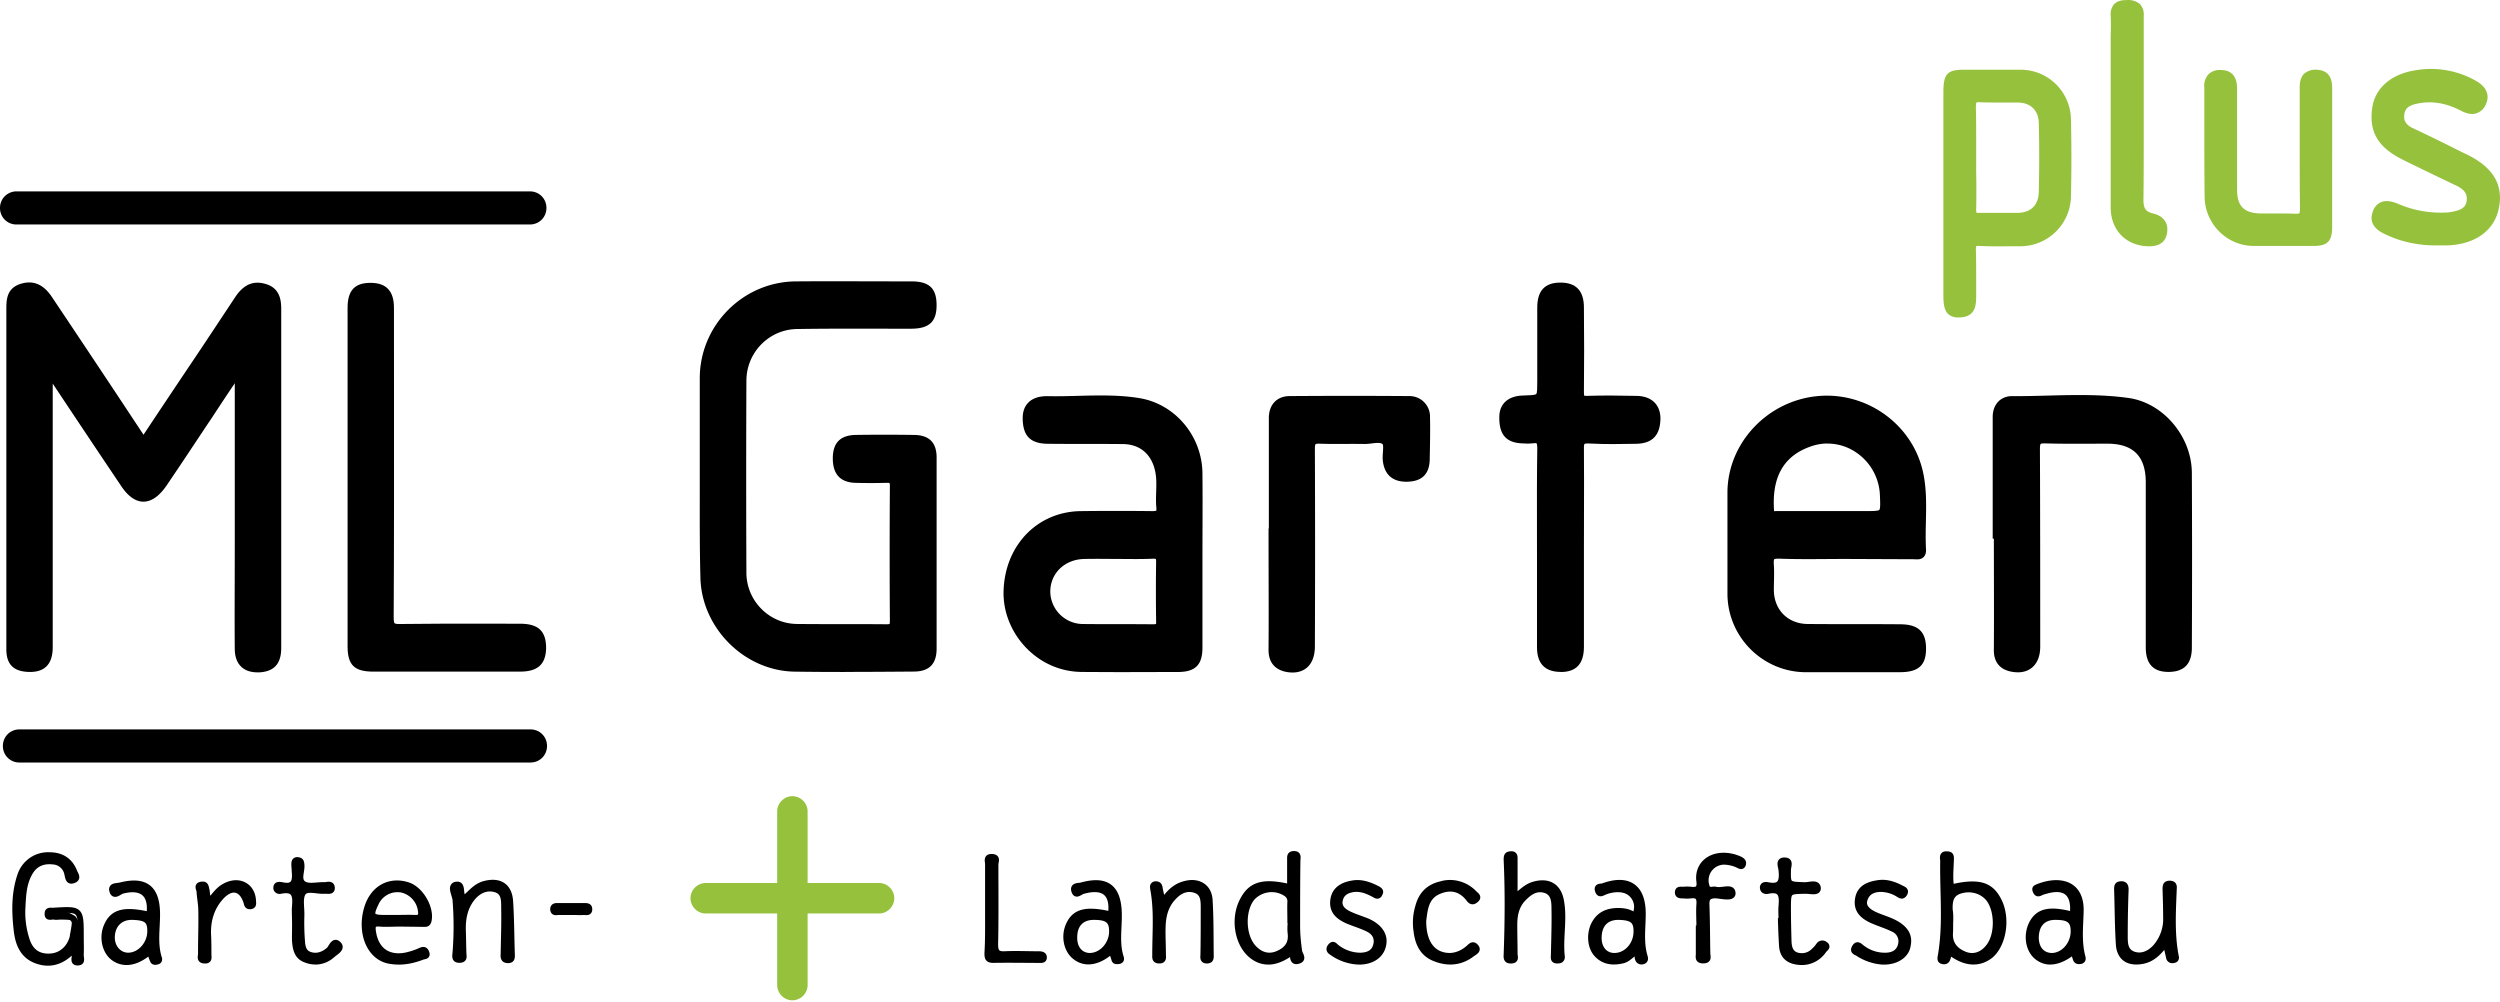
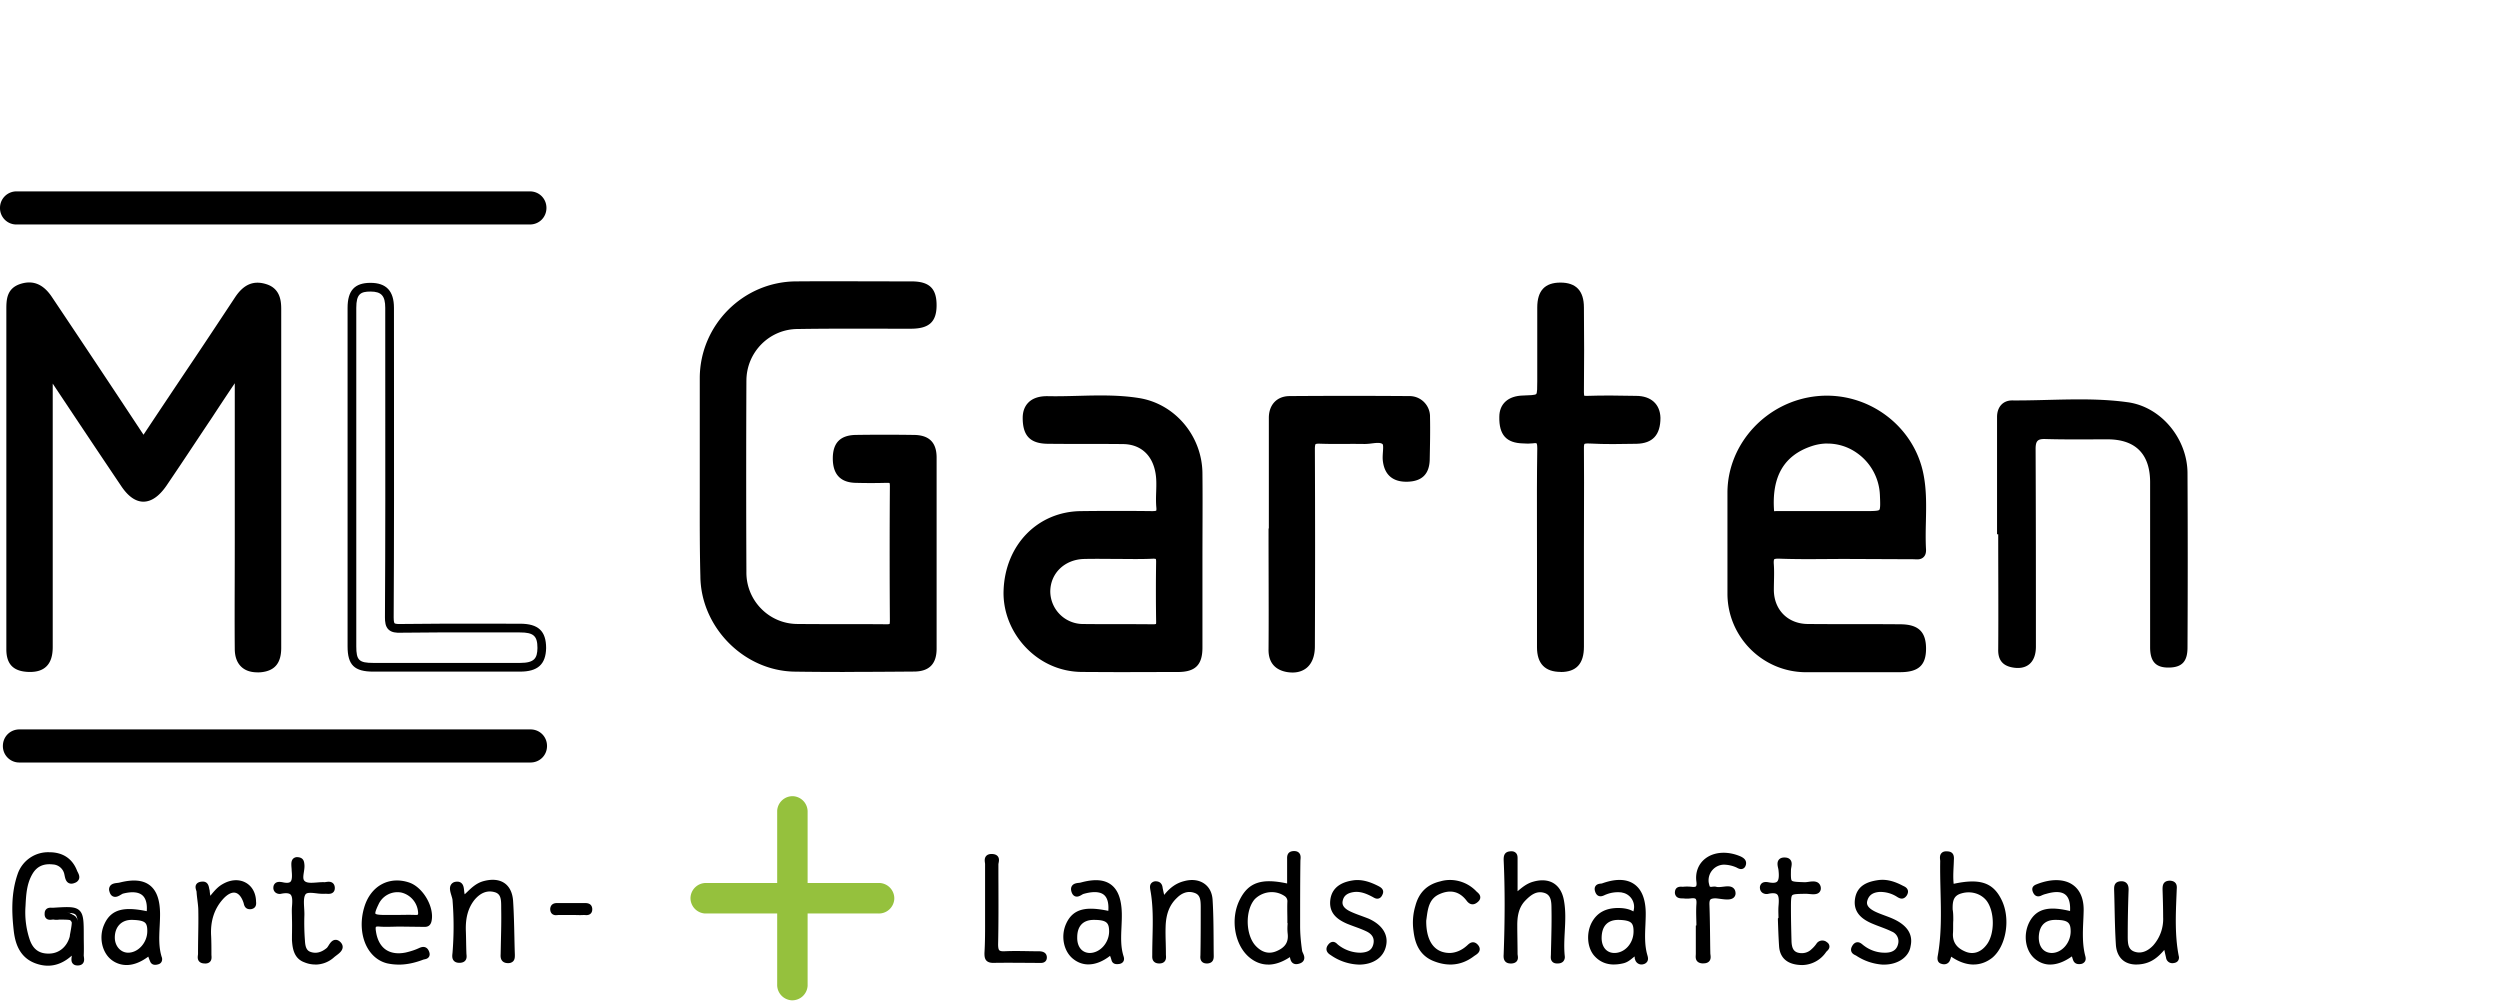
<svg xmlns="http://www.w3.org/2000/svg" fill="none" viewBox="0 0 716 287">
  <path d="M41.1 126.744a5824.336 5824.336 0 0 1 15.61-23.37c3.901-5.819 7.802-11.724 11.706-17.625 2.158-3.247 4.484-4.16 7.552-3.161 3.074.999 3.323 3.575 3.323 6.236v96.708c0 3.825-1.41 5.406-4.648 5.738-3.987.331-6.145-1.499-6.145-5.488-.082-10.147 0-20.291 0-30.434v-47.567c0-.25-.082-.582-.25-1.749-3.07 4.574-5.81 8.649-8.467 12.723-4.4 6.573-8.717 13.141-13.116 19.624-3.74 5.409-7.474 5.409-11.043-.079-6.561-9.729-13.037-19.459-19.51-29.189-.584-.831-1.165-1.58-2.244-3.161v79.333c0 4.156-1.66 5.986-5.479 5.904-3.818-.085-5.314-1.58-5.314-5.241v-97.04c0-2.825-.082-5.487 3.405-6.486 2.907-.831 5.23.168 7.302 3.247a6529.15 6529.15 0 0 1 26.325 39.578c.25.418.499.832.994 1.499Z" fill="#000" />
  <path d="M73.755 192.561c-1.94 0-3.476-.514-4.595-1.545-1.271-1.174-1.923-2.926-1.923-5.223-.057-6.762-.032-13.637-.014-20.291.007-3.383.017-6.761.017-10.144v-45.597a837.122 837.122 0 0 0-6.426 9.69c-1.66 2.476-3.306 4.945-4.94 7.407-2.709 4.093-5.44 8.172-8.194 12.234-2.126 3.086-4.36 4.599-6.661 4.589-2.273-.033-4.45-1.613-6.447-4.689-6.52-9.669-13.074-19.516-19.415-29.039l-.056-.082v75.426c0 2.551-.592 4.37-1.81 5.562-1.14 1.113-2.757 1.627-4.94 1.588-4.46-.1-6.534-2.155-6.534-6.487V88.724c0-2.786 0-6.261 4.31-7.492 3.47-1 6.305.231 8.681 3.742a6386.747 6386.747 0 0 1 26.29 39.533 4719.39 4719.39 0 0 1 14.576-21.814c3.893-5.802 7.844-11.792 11.673-17.58 2.483-3.732 5.34-4.888 9.009-3.7 4.186 1.356 4.186 5.306 4.186 7.425v96.712c0 4.36-1.839 6.579-5.771 6.979-.35.035-.68.043-1.005.043l-.01-.011Zm-4.737-89.911.456 3.211c.064.485.124.824.164 1.067.067.399.1.613.1.856v47.564c0 3.386-.008 6.771-.015 10.147-.018 6.643-.035 13.522.014 20.273 0 1.58.374 2.718 1.115 3.4.763.71 2.01.999 3.684.856 2.315-.239 3.505-.999 3.505-4.496V88.813c0-2.875-.367-4.374-2.458-5.045-2.152-.699-4.018-.517-6.134 2.67-3.854 5.83-7.816 11.823-11.71 17.628a5606.055 5606.055 0 0 0-15.605 23.37l-.98 1.463-1.054-1.417a16.791 16.791 0 0 1-1.065-1.595A6379.18 6379.18 0 0 0 12.75 86.355c-1.76-2.605-3.527-3.425-5.928-2.737-2.397.69-2.497 2.138-2.497 5.088v97.236c0 2.997.955 3.925 4.093 3.993 1.485.025 2.515-.25 3.145-.874.713-.7 1.062-1.938 1.062-3.782v-83.368l2.276 3.329c.673.988 1.154 1.645 1.56 2.201.242.332.456.632.674.942l.106.164c6.338 9.523 12.885 19.36 19.414 29.04 1.062 1.63 2.672 3.55 4.407 3.575h.035c1.75 0 3.427-1.902 4.539-3.508 2.742-4.031 5.496-8.192 8.171-12.209 1.635-2.462 3.277-4.931 4.93-7.4 2.558-3.924 5.148-7.778 8.147-12.238l2.134-3.179v.022Zm132.649 33.823v-28.275c.082-14.468 11.79-26.278 26.317-26.36 10.961-.082 22.004 0 33.047 0 4.481 0 5.977 1.413 5.977 5.573 0 4.157-1.66 5.488-6.145 5.488-10.793 0-21.587-.082-32.38.082-8.799 0-15.941 7.235-15.941 16.048a6104.439 6104.439 0 0 0 0 54.803 15.981 15.981 0 0 0 4.554 11.337 15.933 15.933 0 0 0 11.223 4.794h.082c8.467.085 17.02 0 25.569.085 1.828 0 2.159-.581 2.159-2.248a2989.284 2989.284 0 0 1 0-38.583c0-1.83-.581-2.248-2.323-2.162-2.906.082-5.813.082-8.716 0-3.741-.082-5.315-1.912-5.315-5.737s1.66-5.406 5.315-5.488a535.207 535.207 0 0 1 16.521 0c3.819 0 5.397 1.577 5.397 5.238v54.714c0 3.743-1.578 5.323-5.315 5.323-11.456.082-22.834.164-34.204 0-13.786-.25-25.573-12.391-25.655-26.113-.249-9.48-.167-19.039-.167-28.519Z" fill="#000" />
  <path d="M241.909 192.453c-4.824 0-9.654-.024-14.438-.099-14.487-.268-26.791-12.791-26.884-27.352-.199-7.575-.181-15.331-.174-22.842v-33.962c.082-15.143 12.446-27.523 27.557-27.609 7.302-.057 14.776-.032 22-.014 3.676.007 7.363.014 11.043.014 5.129 0 7.224 1.98 7.224 6.822 0 4.838-2.209 6.733-7.392 6.733-2.689 0-5.389 0-8.079-.008-7.961-.017-16.186-.035-24.283.093-8.122 0-14.712 6.644-14.712 14.8a6101.988 6101.988 0 0 0 0 54.792 14.675 14.675 0 0 0 4.203 10.472 14.561 14.561 0 0 0 4.725 3.246 14.506 14.506 0 0 0 5.609 1.167h.075c4.243.043 8.567.043 12.753.043 4.185 0 8.542 0 12.827.043.673 0 .837-.1.848-.1-.061 0 .05-.178.05-.899a2886.647 2886.647 0 0 1 0-38.594c0-.664-.1-.856-.107-.874 0 .011-.125-.039-.574-.039h-.335c-2.938.082-5.891.082-8.805 0-4.328-.1-6.526-2.444-6.526-6.986s2.198-6.637 6.533-6.737c5.536-.082 10.95-.082 16.571 0 4.453 0 6.626 2.12 6.626 6.487v54.717c0 4.424-2.145 6.569-6.558 6.569h-.185c-6.441.05-13.017.1-19.6.1l.008.017Zm-2.914-109.402c-3.68 0-7.356.01-11 .036-13.75.071-25.007 11.35-25.085 25.118v33.962c-.015 7.486-.025 15.228.178 22.803.082 13.037 11.495 24.665 24.433 24.897 11.292.167 22.823.082 33.983 0h.189c3.046 0 4.075-1.031 4.075-4.075v-54.717c0-2.986-1.044-3.993-4.15-3.993a546.917 546.917 0 0 0-16.503 0c-2.943.068-4.086 1.256-4.086 4.243 0 3.211 1.111 4.424 4.093 4.492 2.871.082 5.785.082 8.649 0 .915-.05 1.977 0 2.743.731.762.731.862 1.813.862 2.676a2988.2 2988.2 0 0 0 0 38.576c0 1.82-.417 3.504-3.406 3.504-4.282-.043-8.617-.043-12.817-.043-4.203 0-8.527 0-12.77-.043h-.071a17.032 17.032 0 0 1-12.108-5.163 17.123 17.123 0 0 1-4.916-12.223 6101.988 6101.988 0 0 1 0-54.792c0-9.53 7.712-17.29 17.188-17.29a1398.88 1398.88 0 0 1 24.308-.093c2.689 0 5.379.01 8.072.01 4.193 0 4.898-1.305 4.898-4.242 0-3.243-.684-4.324-4.734-4.324-3.687 0-7.374-.007-11.05-.014-3.662-.01-7.324-.017-10.986-.018l.011-.018Zm289.62 75.793c-6.309 0-12.621.164-19.011-.086-2.494-.082-2.989.749-2.825 2.997.167 2.409 0 4.738 0 7.15 0 6.401 4.485 10.975 10.875 11.061 8.802.082 17.604 0 26.485.082 4.567 0 6.227 1.577 6.227 5.737 0 3.907-1.742 5.488-6.227 5.488h-26.731c-11.709.082-21.337-9.398-21.423-21.122v-29.022c0-13.636 10.794-25.114 24.661-26.445 13.864-1.331 26.567 8.149 29.057 21.621 1.329 6.986.249 14.054.663 21.122.085 1.913-1.244 1.499-2.323 1.499l-19.428-.082Zm-5.479-11.228h10.876c3.929 0 5.81-1.97 5.646-5.905-.499-10.811-10.961-18.543-21.17-15.135-9.714 3.247-12.29 10.893-11.624 19.873.082 1.581 1.161 1.167 1.991 1.167h14.281Z" fill="#000" />
  <path d="M517.248 192.522c-12.329 0-22.417-9.997-22.506-22.364V141.13c0-14.136 11.324-26.296 25.787-27.684 14.444-1.38 27.796 8.556 30.403 22.635.848 4.435.737 8.916.648 13.255-.06 2.64-.117 5.366.032 8.017.043.981-.181 1.698-.698 2.198-.737.731-1.727.671-2.44.631-.149 0-.292-.018-.431-.018l-19.428-.082c-1.792 0-3.587.015-5.39.025-4.456.033-9.073.065-13.671-.107-1.154-.035-1.397.164-1.415.189-.032.036-.206.275-.114 1.463.114 1.663.075 3.293.04 4.874-.015.785-.032 1.57-.032 2.369 0 5.709 3.968 9.741 9.646 9.812 4.392.043 8.87.043 13.194.043 4.325 0 8.835 0 13.284.042 5.222 0 7.463 2.088 7.463 6.986 0 4.896-2.309 6.733-7.47 6.733h-26.891l-.011.011Zm5.97-76.714c-.812 0-1.635.043-2.458.118-13.191 1.263-23.528 12.338-23.528 25.204v29.021c.075 10.986 9.048 19.873 20.027 19.873h26.88c4.21 0 4.983-1.427 4.983-4.238 0-3.486-1.122-4.492-4.983-4.492-4.449-.04-8.93-.04-13.273-.04-4.342 0-8.82 0-13.226-.042-7.018-.093-12.115-5.263-12.115-12.31 0-.813.018-1.62.035-2.426.032-1.588.075-3.093-.035-4.638-.082-1.16-.057-2.473.805-3.372.88-.913 2.226-.999 3.306-.952 4.548.174 9.133.142 13.564.107 1.803-.018 3.605-.025 5.408-.025l19.424.082c.186 0 .374.01.567.025.149 0 .356.025.506.017v-.235c-.157-2.733-.1-5.512-.04-8.199.097-4.399.189-8.556-.609-12.737-2.222-12.024-13.059-20.73-25.263-20.73l.025-.011Zm-15.26 33.107a2.284 2.284 0 0 1-1.56-.525c-.481-.417-.738-1.049-.788-1.873-.815-10.975 3.388-18.085 12.468-21.122a16.85 16.85 0 0 1 15.004 2.162 18.196 18.196 0 0 1 7.805 14.094c.139 3.311.206 4.966-.866 6.09-1.069 1.124-2.729 1.124-6.027 1.124h-25.156c-.107 0-.225.007-.339.014-.184.018-.37.026-.555.025l.014.011Zm15.478-21.896c-1.529 0-3.064.249-4.56.749-7.979 2.658-11.506 8.745-10.776 18.599v.05c.248-.03.498-.044.748-.042h25.157c2.083 0 3.882 0 4.224-.347.339-.356.267-2.162.175-4.249a15.485 15.485 0 0 0-1.924-6.873 15.455 15.455 0 0 0-4.802-5.276 14.548 14.548 0 0 0-8.253-2.593l.011-.018Zm-180.297 33.235v25.196c0 4.246-1.496 5.741-5.81 5.741-9.215 0-18.431.082-27.646 0-12.208-.168-21.423-10.896-21.006-22.039.416-12.142 9.133-21.454 21.006-21.536a804.386 804.386 0 0 1 20.254 0c1.828 0 2.658-.332 2.494-2.33-.335-3.575.413-7.235-.417-10.81-1.161-5.238-4.98-8.481-10.295-8.563-7.138-.086-14.28 0-21.419-.086-4.567 0-6.145-1.663-6.145-6.151 0-3.329 2.077-5.074 5.978-4.992 8.634.168 17.269-.831 25.74.5 9.878 1.498 17.266 10.479 17.266 20.54.085 8.149 0 16.299 0 24.53Zm-23.08-1.413c-3.238 0-6.476-.082-9.632 0-6.226.167-10.793 4.656-10.875 10.479a10.61 10.61 0 0 0 6.557 9.842c1.292.533 2.676.805 4.072.801h.082c6.64.082 13.284 0 19.924.082 1.827 0 2.244-.582 2.158-2.326a566.643 566.643 0 0 1 0-16.798c0-1.581-.413-2.162-2.073-2.162-3.32.164-6.807.082-10.213.082Z" fill="#000" />
  <path d="M318.916 192.478c-3.081 0-6.177-.007-9.251-.035-6.02-.083-11.67-2.584-15.916-7.058-4.239-4.467-6.54-10.397-6.323-16.266.446-13.09 9.803-22.652 22.239-22.735a836.201 836.201 0 0 1 20.283 0c.926 0 1.154-.107 1.197-.142 0 0 .093-.189.036-.832-.143-1.512-.104-3.043-.054-4.524.068-2.126.125-4.138-.331-6.101-1.054-4.759-4.374-7.528-9.098-7.599-3.562-.043-7.181-.043-10.694-.043-3.512 0-7.149 0-10.729-.043-5.165 0-7.374-2.212-7.374-7.4 0-1.873.57-3.368 1.675-4.46 1.261-1.238 3.134-1.826 5.578-1.777 2.846.058 5.76-.017 8.574-.092 5.689-.15 11.577-.3 17.327.606 10.444 1.581 18.324 10.943 18.324 21.772.057 5.423.035 10.96.017 16.305-.007 2.736-.017 5.473-.017 8.227v25.193c0 4.967-2.042 6.986-7.057 6.986-3.071 0-6.145.011-9.215.018-3.028.007-6.113.018-9.202.018l.011-.018Zm.862-43.671c-3.377 0-6.75.022-10.081.064-11.057.072-19.378 8.631-19.77 20.33-.196 5.209 1.856 10.479 5.642 14.461 3.776 3.985 8.792 6.215 14.132 6.287 6.127.06 12.368.035 18.416.017 3.071-.007 6.141-.017 9.212-.017 3.63 0 4.567-.921 4.567-4.489v-25.196c0-2.755.01-5.495.018-8.235.017-5.345.035-10.868-.018-16.288 0-9.622-6.964-17.921-16.208-19.32-5.536-.87-11.307-.72-16.878-.581-2.846.075-5.785.15-8.692.092-1.752-.042-3.027.322-3.786 1.071-.606.599-.919 1.498-.919 2.672 0 3.85 1.054 4.906 4.898 4.906 3.576.039 7.206.039 10.708.039 3.505 0 7.149 0 10.729.043 5.892.093 10.188 3.661 11.499 9.537.523 2.273.456 4.542.395 6.736-.039 1.474-.082 2.862.043 4.235.068.789.068 1.927-.688 2.751-.755.821-1.909.939-3.038.939-3.388-.04-6.775-.065-10.163-.065l-.018.011Zm10.412 32.486c-3.33-.039-6.696-.039-9.963-.039-3.263 0-6.651 0-9.978-.043h-.067a11.881 11.881 0 0 1-8.392-3.487 11.921 11.921 0 0 1-3.481-8.405c.092-6.511 5.29-11.542 12.09-11.724 2.123-.061 4.31-.036 6.433-.018 1.924.018 3.851.018 5.796.036 2.529.04 5.06.009 7.587-.093 3.039 0 3.377 1.944 3.377 3.407a565.7 565.7 0 0 0 0 16.784c.043.895-.007 1.962-.73 2.726-.73.763-1.81.863-2.664.863l-.008-.007Zm-16.571-21.236c-1.061 0-2.116.007-3.156.032-5.521.15-9.589 4.032-9.664 9.248a9.41 9.41 0 0 0 2.756 6.631 9.382 9.382 0 0 0 6.627 2.749h.082c3.33.039 6.7.039 9.963.039 3.263 0 6.651 0 9.981.043.656 0 .844-.1.869-.107 0 0 .068-.2.036-.917a571.714 571.714 0 0 1 0-16.873c0-.624-.085-.799-.1-.82 0 .014-.167-.075-.73-.075-2.469.125-5.115.107-7.666.089-1.941-.014-3.875-.018-5.803-.036-1.054-.003-2.116-.014-3.188-.014l-.007.011Zm258.334-7.036v-33.596c0-2.829 1.663-4.741 4.317-4.741 10.961.082 22.004-.999 32.961.499 9.714 1.249 17.187 10.479 17.269 20.209.086 16.712.086 33.345 0 50.057 0 3.996-1.578 5.656-5.229 5.741-3.819.082-5.479-1.662-5.479-5.823v-47.231c0-8.068-4.153-12.31-12.207-12.31-5.892 0-11.787.086-17.683-.082-2.24-.082-2.907.418-2.907 2.826.086 18.878.086 37.755.086 56.633 0 4.571-2.658 6.815-6.975 5.902-2.739-.582-3.904-2.327-3.819-5.156.082-10.975 0-21.953 0-32.932l-.334.004Z" fill="#000" />
-   <path d="M577.908 192.553a10.094 10.094 0 0 1-2.058-.225c-2.27-.481-4.941-1.987-4.809-6.411.057-7.286.032-14.718.017-21.911 0-3.247-.017-6.486-.017-9.729h-.332v-34.845c0-3.582 2.234-5.987 5.561-5.987 3.398.036 6.868-.057 10.213-.149 7.505-.189 15.267-.393 22.915.656 10.021 1.292 18.256 10.904 18.349 21.429.082 16.616.082 33.467 0 50.079 0 4.599-2.109 6.875-6.451 6.975-2.216.036-3.844-.464-4.973-1.577-1.197-1.177-1.777-2.972-1.777-5.491v-47.232c0-7.442-3.588-11.06-10.961-11.06-1.468 0-2.939 0-4.407.007-4.36.018-8.866.036-13.319-.089-1.154-.043-1.375.114-1.41.15-.025.025-.214.239-.214 1.438.082 18.874.082 38.069.082 56.629 0 2.676-.83 4.767-2.401 6.037-1.079.874-2.44 1.313-4.025 1.313l.017-.007Zm-4.709-40.781h.332v1.249c0 3.657.01 7.314.017 10.975.018 7.203.032 14.646-.017 21.971-.065 2.354.755 3.485 2.832 3.924 1.186.25 2.839.35 3.993-.588.965-.785 1.478-2.205 1.478-4.103 0-18.557 0-37.749-.082-56.623 0-1.135.114-2.401.98-3.233.844-.813 2.048-.892 3.22-.838 4.392.125 8.884.107 13.226.093 1.468 0 2.939-.011 4.417-.011 8.674 0 13.451 4.817 13.451 13.558v47.232c0 1.812.339 3.026 1.03 3.711.63.613 1.66.884 3.177.863 3-.071 4.011-1.199 4.011-4.496.082-16.612.082-33.452 0-50.05-.082-9.319-7.338-17.836-16.183-18.974-7.463-1.024-15.118-.824-22.523-.642-3.37.085-6.858.178-10.288.149-1.917 0-3.064 1.306-3.064 3.497v32.347l-.007-.011ZM100.792 136.64V88.16c0-4.325 1.497-5.905 5.315-5.905 3.819 0 5.479 1.748 5.479 5.905 0 29.603.082 59.12-.082 88.644 0 2.576.581 3.243 3.238 3.161 11.374-.167 22.83-.085 34.204-.085 4.567 0 6.227 1.58 6.227 5.737-.082 3.91-1.746 5.491-6.227 5.491h-42.009c-4.816 0-6.145-1.331-6.145-5.987V136.64Z" fill="#000" />
  <path d="M148.946 192.354h-42.009c-5.457 0-7.391-1.895-7.391-7.232V88.16c0-4.948 2.027-7.153 6.561-7.153 4.531 0 6.722 2.337 6.722 7.153 0 7.4 0 14.8.011 22.204.014 21.785.035 44.313-.093 66.448 0 1.249.168 1.599.257 1.688.085.075.409.249 1.695.214 8.562-.1 17.125-.13 25.687-.089l8.55.007c5.24 0 7.473 2.091 7.473 6.986-.1 4.667-2.408 6.736-7.47 6.736h.007ZM106.107 83.501c-2.814 0-4.068.678-4.068 4.66v96.961c0 3.982.78 4.738 4.898 4.738h42.009c4.161 0 4.923-1.381 4.98-4.267 0-3.461-1.118-4.464-4.98-4.464-2.85 0-5.703 0-8.56-.01-8.543-.04-17.087-.009-25.63.092-1.268.043-2.582-.042-3.487-.913-.898-.867-1.019-2.187-1.019-3.497.125-22.131.107-44.659.089-66.437l-.007-22.204c0-3.435-1.104-4.66-4.235-4.66h.01Zm346.291 73.427v28.276c0 4.238-1.66 5.987-5.396 5.987-3.737 0-5.564-1.663-5.564-5.823v-25.86c0-10.397-.082-20.708.085-31.102 0-2.247-.581-2.997-2.739-2.661-.829.083-1.665.083-2.494 0-4.15-.082-5.728-1.831-5.646-6.319 0-3.079 1.995-4.824 5.564-4.906 3.541-.11 5.315-1.887 5.315-5.323V88.075c0-4.157 1.66-5.905 5.397-5.905 3.733 0 5.478 1.663 5.478 5.905.082 8.063.082 16.216 0 24.283 0 1.748.414 2.326 2.159 2.244 4.649-.168 9.297-.082 14.032 0 3.651 0 5.646 1.913 5.728 5.074 0 4.156-1.66 6.069-5.647 6.151-4.484.085-8.966.167-13.365-.082-2.244-.082-2.989.332-2.907 2.829.082 9.48 0 18.874 0 28.354Z" fill="#000" />
  <path d="M447.002 192.436c-4.517 0-6.808-2.377-6.808-7.065v-25.867c0-2.601 0-5.202-.01-7.796-.015-7.635-.032-15.527.092-23.327 0-1.213-.206-1.406-.206-1.406s-.211-.142-1.098 0c-.916.098-1.839.104-2.757.018-4.805-.107-6.907-2.454-6.814-7.585 0-3.736 2.533-6.03 6.775-6.13 1.867-.057 3.477-.107 3.794-.424.299-.296.299-1.856.299-3.65V88.082c0-4.817 2.173-7.15 6.64-7.15s6.725 2.337 6.725 7.15c.082 8.049.082 16.234 0 24.297 0 .699.082.917.107.963 0 0 .143.036.499.036h.249c4.685-.164 9.251-.089 14.075 0 4.274 0 6.882 2.355 6.989 6.287 0 4.916-2.241 7.335-6.865 7.435-4.46.082-9.026.168-13.468-.082-1.187-.05-1.404.107-1.429.132 0 0-.199.214-.157 1.406.057 6.351.032 12.748.018 18.935-.011 3.154-.017 6.308-.018 9.462v28.272c0 4.867-2.176 7.236-6.639 7.236l.007-.025Zm-7.363-68.015c.68 0 1.442.142 2.048.667.947.813 1.079 2.137 1.079 3.318-.124 7.8-.107 15.674-.089 23.299l.007 7.803v25.86c0 3.336 1.172 4.574 4.318 4.574 2.632 0 4.15-.775 4.15-4.738v-28.276c0-3.161.01-6.319.017-9.469.018-6.18.032-12.566-.017-18.878-.032-1.099.042-2.369.897-3.225.88-.875 2.166-.91 3.306-.867 4.364.249 8.891.167 13.266.082 3.295-.065 4.459-1.356 4.459-4.906-.067-2.526-1.578-3.825-4.484-3.825-4.856-.082-9.383-.168-13.989 0-.798.043-1.835-.007-2.583-.724-.762-.732-.862-1.802-.862-2.769.082-8.087.082-16.175 0-24.262 0-3.91-1.553-4.674-4.235-4.674-2.683 0-4.15.764-4.15 4.656v21.122c0 5.827-.549 6.376-6.519 6.565-2.896.072-4.36 1.299-4.36 3.661-.064 3.825.965 5.006 4.428 5.074h.099c.745.082 1.493.082 2.241 0 .282-.043.623-.082.98-.082l-.007.014Zm-74.999 28.183v-32.932c0-2.99 1.66-4.988 4.734-4.988 11.402-.083 22.803-.083 34.205 0 2.575-.082 4.648 1.998 4.734 4.492v.25c.082 4.074 0 8.063-.086 12.138-.082 3.578-1.742 5.073-5.229 5.159-3.487.082-5.397-1.581-5.728-5.074-.167-1.83.581-4.406-.417-5.323-1.325-1.331-3.9-.414-5.977-.414-4.232-.085-8.468.082-12.785-.085-2.159-.083-2.739.499-2.739 2.747.082 18.874.082 37.748 0 56.544 0 4.66-2.49 6.904-6.808 6.072-2.906-.581-4.068-2.411-3.986-5.323.082-11.06 0-22.121 0-33.263h.082Z" fill="#000" />
  <path d="M370.204 192.611a10.1 10.1 0 0 1-1.895-.189c-2.354-.475-5.122-1.998-4.997-6.586.06-7.336.035-14.836.017-22.086-.007-3.71-.017-7.421-.017-11.146v-1.249h.085v-31.683c0-3.789 2.348-6.233 5.977-6.233 11.35-.085 22.855-.085 34.215 0a5.852 5.852 0 0 1 4.153 1.618 5.873 5.873 0 0 1 1.814 4.077v.292c.085 4.039 0 7.939-.082 12.074v.093c-.1 4.188-2.209 6.279-6.451 6.376-4.193.085-6.601-2.045-7-6.201-.064-.743-.007-1.524.043-2.284.05-.689.142-1.977-.068-2.248-.545-.553-1.841-.392-3.095-.242-.674.096-1.354.151-2.034.164a210.338 210.338 0 0 0-5.44-.014c-2.408.014-4.898.025-7.395-.068-1.04-.043-1.229.117-1.254.132-.018.018-.199.225-.199 1.366.082 18.803.082 37.827 0 56.551 0 2.748-.816 4.885-2.358 6.155-.791.649-2.077 1.331-4.036 1.331h.017Zm-4.399-38.758c0 3.3.007 6.593.014 9.886.018 7.261.036 14.761-.014 22.136-.068 2.472.794 3.653 2.978 4.092 1.678.325 2.982.118 3.862-.614 1.204-.999 1.453-2.854 1.453-4.235.082-18.717.082-37.744 0-56.537 0-1.116.117-2.354.962-3.168.83-.806 2.027-.867 3.074-.831 2.44.089 4.905.082 7.288.064 1.792-.007 3.644-.025 5.472.018.505 0 1.097-.068 1.717-.143 1.763-.207 3.747-.446 5.122.928 1.054.97.94 2.626.823 4.221a11.935 11.935 0 0 0-.05 1.862c.267 2.829 1.603 4.032 4.46 3.943 2.896-.068 3.95-1.099 4.018-3.943v-.089c.082-4.103.164-7.978.082-12.003v-.271a3.373 3.373 0 0 0-3.445-3.247 2354.066 2354.066 0 0 0-34.239 0c-3.046 0-3.495 2.348-3.495 3.747v34.173h-.082v.011Z" fill="#000" />
-   <path d="M578.678 19.967h-16.19c-4.734 0-5.814 1.167-5.896 5.99V84.75c0 1.994.168 3.989 1.329 5.155.83.75 1.991 1.081 3.071 1h.331c4.652-.168 4.652-3.83 4.652-6.241v-4.738c0-2.748 0-5.655-.085-8.399 0-.831.085-1 .085-1s.164-.163 1.08-.081c3.569.164 7.138.082 10.626.082h.911c3.784.005 7.42-1.47 10.134-4.11a14.551 14.551 0 0 0 4.397-10.026c.167-7.65.167-15.135 0-22.121a14.459 14.459 0 0 0-4.281-10.132 14.41 14.41 0 0 0-10.164-4.172Zm-12.703 29.19v-8.4c0-3.325 0-6.736-.085-10.143 0-1.081.167-1.249.167-1.249s.168-.164 1.08-.082c2.076.082 4.149.082 6.144.082h4.731c3.569.082 5.813 2.248 5.895 5.823.168 6.319.168 12.973 0 19.791-.082 3.74-2.24 5.905-5.977 5.987h-11.21c-.246 0-.495 0-.663-.082-.082-.25-.082-.585-.082-.835.082-3.63.082-7.262 0-10.893Zm101.957-24.034c0-3.325-1.496-5.07-4.567-5.156a4.944 4.944 0 0 0-3.487 1.167c-1.161 1.163-1.243 2.908-1.243 4.075v14.385c0 6.65 0 13.473.082 20.209 0 .999-.168 1.163-.168 1.249 0 .078-.163.164-1.161.164-2.077-.086-4.235-.086-6.227-.086h-3.736c-4.731-.082-6.726-2.076-6.726-6.815V25.37c0-3.493-1.578-5.32-4.73-5.32a4.624 4.624 0 0 0-3.406 1.163c-.912 1-1.41 2.412-1.243 3.825v9.98c0 7.068 0 14.303.082 21.453.167 7.818 6.558 14.058 14.281 13.972h16.852c4.068 0 5.397-1.33 5.397-5.487V25.123ZM706.7 44.336l-2.077-.999a522.166 522.166 0 0 0-13.615-6.654c-1.909-.913-2.657-2.077-2.408-3.907.164-1.58 1.161-2.498 3.238-2.997 4.232-.995 8.467-.414 12.952 1.916 1.742.913 3.238 1.163 4.481.75 1.162-.418 2.077-1.25 2.576-2.33 1.329-2.662.413-5.074-2.494-6.819a26.017 26.017 0 0 0-17.6-3.161c-6.972 1.081-11.624 5.155-12.368 10.893-.916 6.822 1.742 11.228 8.798 14.72l.998.5c4.566 2.245 9.382 4.57 14.113 6.815 2.49 1.167 3.405 2.415 3.156 4.41-.167 1.748-1.329 2.662-4.068 3.161a10.45 10.45 0 0 1-2.244.25 30.912 30.912 0 0 1-13.116-2.412c-1.496-.667-3.406-1.249-5.065-.582-1.08.5-1.992 1.413-2.323 2.577-1.664 4.16 2.073 5.986 3.733 6.736 4.567 2.162 9.632 3.16 14.698 3.075h2.821c7.805-.25 13.283-4.074 14.694-10.225 1.578-6.822-1.325-11.978-8.88-15.717Zm-90.078 16.798c-2.076-.5-2.739-1.417-2.739-3.91.082-6.237.082-12.474.082-18.543V4.418a4.302 4.302 0 0 0-1.079-3.243 5.23 5.23 0 0 0-3.655-1.163c-1.329 0-2.739.168-3.737 1.163a4.409 4.409 0 0 0-.994 3.161 72.884 72.884 0 0 1 0 5.987v49.062c0 6.487 4.318 10.893 10.544 11.143h.581c1.578 0 4.317-.332 4.98-3.575.584-2.994-.912-5.074-3.983-5.82Z" fill="#95C13D" />
  <path d="M20.754 272.353c-2.992 3.075-6.394 4.238-10.377 2.743-3.99-1.498-5.233-4.991-5.646-8.812-.584-5.324-.666-10.561 1.08-15.638a8.324 8.324 0 0 1 8.3-5.738c3.405 0 5.895 1.499 7.141 4.657.25.749 1.33 1.916-.085 2.497-1.496.664-1.66-.581-1.91-1.748a4.337 4.337 0 0 0-4.067-3.575c-2.822-.332-5.148.581-6.64 3.161-1.746 2.993-1.91 6.237-2.077 9.562-.25 3.243.167 6.568 1.161 9.648.998 3.157 3.074 4.905 6.562 4.82 3.152-.082 5.646-2.162 6.554-5.406.086-.331.086-.663.168-.999.609-3.321-.748-4.988-4.068-4.988a3.558 3.558 0 0 1-1.326 0c-.748-.164-1.994.582-1.912-.913 0-1.163 1.079-.749 1.745-.831 5.2-.332 7.801 2.133 7.801 7.4 0 1.748.086 3.496 0 5.237-.082.835.666 2.248-.912 2.248-1.574 0-.662-1.498-.912-2.33-.33-.332-.416-.578-.58-.995Z" fill="#000" />
-   <path d="M13.733 276.574c-1.187 0-2.398-.232-3.645-.696-4.808-1.805-5.827-6.287-6.176-9.505-.524-4.781-.798-10.418 1.122-15.991a9.223 9.223 0 0 1 3.51-4.677 9.2 9.2 0 0 1 5.612-1.621c3.805 0 6.534 1.799 7.873 5.181.056.161.128.316.214.464.274.542.655 1.277.374 2.041a1.9 1.9 0 0 1-1.13 1.063c-.68.3-1.293.332-1.802.075-.82-.414-1.019-1.381-1.193-2.219l-.043-.193a3.524 3.524 0 0 0-3.288-2.919c-2.721-.314-4.63.582-5.885 2.748-1.645 2.825-1.802 5.919-1.97 9.187a24.496 24.496 0 0 0 1.123 9.348c.936 2.965 2.746 4.353 5.745 4.246 2.747-.072 4.966-1.913 5.778-4.796.025-.107.043-.242.057-.374.025-.2.05-.4.1-.6.324-1.755.605-3.318.342-3.639-.257-.321-1.77-.321-3.52-.321a4.585 4.585 0 0 1-1.546-.007c-.124-.025-.341 0-.505.018-.481.057-1.14.125-1.639-.35-.345-.321-.499-.799-.452-1.449 0-.481.156-.895.463-1.195.491-.464 1.147-.442 1.62-.417.132 0 .264.018.382 0 4.175-.264 6.251-.4 7.487.767 1.247 1.17 1.247 3.268 1.247 7.457 0 .574.007 1.156.014 1.73.018 1.156.036 2.355-.014 3.543-.018.168.014.382.04.582.074.556.185 1.32-.321 1.898-.324.371-.816.556-1.46.556-.653 0-1.09-.178-1.397-.535-.485-.535-.4-1.263-.342-1.794.018-.143.043-.322.043-.457l-.011-.018c-2.123 1.905-4.41 2.869-6.807 2.869Zm.042-30.841c-3.263 0-6.17 2.087-7.174 5.173-1.817 5.281-1.542 10.682-1.047 15.281.484 4.475 2.062 6.986 5.115 8.125 2.06.774 3.993.792 5.846.042a7.665 7.665 0 0 1-2.29.4c-3.745.068-6.213-1.73-7.375-5.405a26.085 26.085 0 0 1-1.196-9.962c.167-3.3.342-6.743 2.183-9.919 1.578-2.722 4.154-3.96 7.456-3.568a5.128 5.128 0 0 1 3.141 1.291 5.143 5.143 0 0 1 1.65 2.973l.036.157c.064.343.196.963.33 1.092 0 0 .126 0 .382-.125.192-.075.232-.136.232-.136 0-.089-.2-.471-.307-.678-.107-.217-.224-.435-.299-.66-1.061-2.693-3.206-4.088-6.351-4.088h-.339l.007.007Zm8.354 29.114h.313c0-.143-.025-.393-.05-.56a3.857 3.857 0 0 1-.05-.928c.05-1.099.036-2.266.018-3.393a98.465 98.465 0 0 1-.018-1.766c0-3.475 0-5.57-.723-6.251-.712-.678-2.778-.542-6.198-.325a3.022 3.022 0 0 1-.616 0c-.1 0-.242-.011-.35 0v.132c.083 0 .182-.018.257-.025.307-.036.656-.071 1.005 0 .356.057.673.057.99 0l.164-.018c2.743 0 4.118 0 4.873.917.766.924.534 2.22.01 5.056a4.124 4.124 0 0 0-.074.45c-.025.199-.05.399-.1.599-.392 1.37-1.033 2.551-1.86 3.497.157-.14.307-.297.464-.454l.89-.917.513 1.285c.132.328.175.439.357.621l.15.15.06.199c.124.432.07.874.032 1.263a4.086 4.086 0 0 0-.043.464l-.014.004Zm536.205-2.248c-.249.917-.413 1.581-.662 2.162-.25.582-.83.667-1.329.5-.748-.164-.666-.75-.581-1.249 1.66-9.063.581-18.211.745-27.359 0-.913-.495-2.162 1.247-1.994 1.328.082.997 1.081.997 1.998-.085 2.494-.331 4.988.082 7.482 7.723-1.831 11.292-.832 13.615 3.824 2.575 5.074 1.414 12.559-2.408 15.717-3.32 2.58-7.388 2.33-11.706-1.081Zm.25-9.062c-.082 1.163 0 2.411-.082 3.575-.25 3.243 1.492 5.155 4.15 6.236 2.657 1.081 5.147.082 6.893-2.162 2.739-3.411 2.653-10.393 0-13.804-1.91-2.33-5.066-3.161-7.973-2.33-2.988.835-3.238 3.079-3.152 5.573.164.913.164 1.913.164 2.912Z" fill="#000" />
+   <path d="M13.733 276.574c-1.187 0-2.398-.232-3.645-.696-4.808-1.805-5.827-6.287-6.176-9.505-.524-4.781-.798-10.418 1.122-15.991a9.223 9.223 0 0 1 3.51-4.677 9.2 9.2 0 0 1 5.612-1.621c3.805 0 6.534 1.799 7.873 5.181.056.161.128.316.214.464.274.542.655 1.277.374 2.041a1.9 1.9 0 0 1-1.13 1.063c-.68.3-1.293.332-1.802.075-.82-.414-1.019-1.381-1.193-2.219l-.043-.193a3.524 3.524 0 0 0-3.288-2.919c-2.721-.314-4.63.582-5.885 2.748-1.645 2.825-1.802 5.919-1.97 9.187a24.496 24.496 0 0 0 1.123 9.348c.936 2.965 2.746 4.353 5.745 4.246 2.747-.072 4.966-1.913 5.778-4.796.025-.107.043-.242.057-.374.025-.2.05-.4.1-.6.324-1.755.605-3.318.342-3.639-.257-.321-1.77-.321-3.52-.321a4.585 4.585 0 0 1-1.546-.007c-.124-.025-.341 0-.505.018-.481.057-1.14.125-1.639-.35-.345-.321-.499-.799-.452-1.449 0-.481.156-.895.463-1.195.491-.464 1.147-.442 1.62-.417.132 0 .264.018.382 0 4.175-.264 6.251-.4 7.487.767 1.247 1.17 1.247 3.268 1.247 7.457 0 .574.007 1.156.014 1.73.018 1.156.036 2.355-.014 3.543-.018.168.014.382.04.582.074.556.185 1.32-.321 1.898-.324.371-.816.556-1.46.556-.653 0-1.09-.178-1.397-.535-.485-.535-.4-1.263-.342-1.794.018-.143.043-.322.043-.457l-.011-.018c-2.123 1.905-4.41 2.869-6.807 2.869Zm.042-30.841c-3.263 0-6.17 2.087-7.174 5.173-1.817 5.281-1.542 10.682-1.047 15.281.484 4.475 2.062 6.986 5.115 8.125 2.06.774 3.993.792 5.846.042a7.665 7.665 0 0 1-2.29.4c-3.745.068-6.213-1.73-7.375-5.405a26.085 26.085 0 0 1-1.196-9.962c.167-3.3.342-6.743 2.183-9.919 1.578-2.722 4.154-3.96 7.456-3.568a5.128 5.128 0 0 1 3.141 1.291 5.143 5.143 0 0 1 1.65 2.973l.036.157c.064.343.196.963.33 1.092 0 0 .126 0 .382-.125.192-.075.232-.136.232-.136 0-.089-.2-.471-.307-.678-.107-.217-.224-.435-.299-.66-1.061-2.693-3.206-4.088-6.351-4.088h-.339l.007.007Zm8.354 29.114h.313c0-.143-.025-.393-.05-.56a3.857 3.857 0 0 1-.05-.928c.05-1.099.036-2.266.018-3.393a98.465 98.465 0 0 1-.018-1.766c0-3.475 0-5.57-.723-6.251-.712-.678-2.778-.542-6.198-.325a3.022 3.022 0 0 1-.616 0c-.1 0-.242-.011-.35 0v.132c.083 0 .182-.018.257-.025.307-.036.656-.071 1.005 0 .356.057.673.057.99 0l.164-.018c2.743 0 4.118 0 4.873.917.766.924.534 2.22.01 5.056a4.124 4.124 0 0 0-.074.45c-.025.199-.05.399-.1.599-.392 1.37-1.033 2.551-1.86 3.497.157-.14.307-.297.464-.454l.89-.917.513 1.285c.132.328.175.439.357.621l.15.15.06.199a4.086 4.086 0 0 0-.043.464l-.014.004Zm536.205-2.248c-.249.917-.413 1.581-.662 2.162-.25.582-.83.667-1.329.5-.748-.164-.666-.75-.581-1.249 1.66-9.063.581-18.211.745-27.359 0-.913-.495-2.162 1.247-1.994 1.328.082.997 1.081.997 1.998-.085 2.494-.331 4.988.082 7.482 7.723-1.831 11.292-.832 13.615 3.824 2.575 5.074 1.414 12.559-2.408 15.717-3.32 2.58-7.388 2.33-11.706-1.081Zm.25-9.062c-.082 1.163 0 2.411-.082 3.575-.25 3.243 1.492 5.155 4.15 6.236 2.657 1.081 5.147.082 6.893-2.162 2.739-3.411 2.653-10.393 0-13.804-1.91-2.33-5.066-3.161-7.973-2.33-2.988.835-3.238 3.079-3.152 5.573.164.913.164 1.913.164 2.912Z" fill="#000" />
  <path d="M565.231 276.242c-2.059 0-4.225-.757-6.409-2.252a9.753 9.753 0 0 1-.381 1.106c-.381.889-1.328 1.281-2.315.971-.99-.232-1.379-.97-1.179-2.187 1.129-6.162.969-12.499.819-18.625-.064-2.818-.139-5.74-.089-8.616 0-.125-.018-.275-.036-.425-.05-.571-.124-1.355.435-1.912.388-.393.962-.549 1.749-.464 1.902.114 1.81 1.72 1.77 2.401a5.84 5.84 0 0 0-.017.418 91.06 91.06 0 0 1-.068 1.527c-.082 1.705-.157 3.329.018 4.941 7.498-1.623 11.242-.374 13.657 4.467 2.725 5.363 1.471 13.337-2.622 16.73-1.645 1.281-3.455 1.913-5.346 1.913l.014.007Zm.548-22.103c1.721.406 3.281 1.341 4.41 2.718 2.971 3.818 2.971 11.161 0 14.854-1.303 1.676-2.949 2.651-4.698 2.861 1.328-.05 2.696-.499 4.043-1.548 3.537-2.926 4.581-9.937 2.173-14.686-1.329-2.651-3.053-3.992-5.935-4.21l.007.011Zm-9.233 20.315.068.018c.249.082.292 0 .306-.043.192-.449.342-.981.531-1.712l.424-1.556.99.785a17.1 17.1 0 0 0 1.261.903c-1.785-1.406-2.625-3.376-2.433-5.802.043-.549.043-1.116.043-1.723s0-1.213.039-1.82c0-.974 0-1.898-.15-2.736l-.014-.125c-.06-1.656-.149-4.581 2.633-5.973-.385.086-.78.168-1.197.268l-.862.207-.15-.881c-.349-2.077-.249-4.157-.16-6.162.025-.5.05-.989.067-1.488a9.1 9.1 0 0 1 .018-.492 2.687 2.687 0 0 0 0-.621c-.017 0-.092-.018-.235-.025a2.105 2.105 0 0 0-.42 0c-.009.188-.001.377.025.564.014.206.032.406.032.599-.05 2.861.018 5.755.082 8.556.149 6.211.306 12.641-.848 18.952-.007.058-.032.19-.032.289l-.018.018Zm2.707-13.915c.168.978.168 2.009.168 2.998v.057c-.043.549-.043 1.123-.043 1.73s0 1.238-.039 1.845c-.2 2.561.987 4.335 3.633 5.405 2.145.874 4.311.186 5.921-1.902 2.465-3.061 2.458-9.633 0-12.783-1.635-1.995-4.425-2.801-7.089-2.034-2.259.621-2.633 2.069-2.558 4.681l.007.003ZM433.8 257.05c1.91-1.581 3.402-3.161 5.561-3.743 4.068-1.163 6.975.5 7.723 4.656.997 5.324-.332 10.647.249 15.967.082.831-.417 1.166-1.165 1.166-1.492.083-1.161-.916-1.161-1.748.082-4.324.249-8.73.167-13.058 0-2.159-.085-4.653-2.739-5.402-2.657-.749-4.567.749-6.312 2.58-1.992 2.158-2.408 4.82-2.408 7.563 0 2.748.085 5.491.085 8.153 0 .749.581 1.827-.997 1.912-1.247.083-1.411-.585-1.329-1.666.331-9.062.417-18.125 0-27.191 0-.831 0-1.498 1.079-1.58 1.411-.164 1.247.749 1.247 1.662v10.729Z" fill="#000" />
  <path d="M432.6 275.935c-.624 0-1.105-.179-1.446-.525-.538-.549-.556-1.338-.506-2.044.374-10.112.374-18.985 0-27.095 0-.831 0-2.301 1.841-2.444.691-.082 1.222.05 1.603.4.567.507.549 1.249.542 1.845v9.18c1.375-1.178 2.721-2.262 4.513-2.744 2.276-.646 4.303-.482 5.846.482 1.503.942 2.507 2.611 2.906 4.834.567 3.008.406 6.037.25 8.956-.125 2.326-.25 4.731 0 7.064a1.892 1.892 0 0 1-.424 1.491c-.25.275-.723.6-1.56.6-.674.043-1.204-.118-1.561-.482-.516-.524-.473-1.231-.441-1.748 0-.114.017-.232.017-.339.018-1.081.05-2.155.075-3.236.075-3.226.157-6.569.089-9.805 0-2.283-.156-4.067-2.133-4.624-2.124-.599-3.727.507-5.486 2.355-1.917 2.077-2.177 4.706-2.177 6.993 0 1.381.025 2.762.043 4.125.018 1.355.043 2.704.043 4.024 0 .118.025.25.039.382.068.457.174 1.156-.281 1.723-.325.4-.83.607-1.536.646h-.249l-.007-.014Zm-.26-1.688s.124.039.406.014a1.27 1.27 0 0 0 .324-.049c0-.107-.025-.289-.039-.414a3.973 3.973 0 0 1-.061-.625c0-1.313-.014-2.651-.039-3.999a229.675 229.675 0 0 1-.043-4.15c0-2.462.3-5.601 2.633-8.135.773-.813 1.628-1.605 2.597-2.176-.937.535-1.799 1.27-2.747 2.087-.331.293-.68.589-1.036.881l-1.365 1.124v-12.773c0-.178.011-.435-.007-.567-.057 0-.157-.007-.306.007-.242.018-.307.061-.307.071-.035.072-.035.446-.035.689.374 8.113.374 17.03 0 27.223-.039.6.018.757.035.785l-.01.007Zm13.475.007c.106.013.212.016.318.007.27 0 .363-.049.381-.057 0 0 .014-.067 0-.189-.267-2.462-.143-4.934-.011-7.328.16-2.951.299-5.744-.221-8.574-.317-1.78-1.047-3.025-2.159-3.718-.94-.581-2.158-.756-3.572-.506.655-.068 1.364-.007 2.119.2 3.345.938 3.345 4.242 3.345 6.204.068 3.258-.018 6.619-.093 9.862l-.089 3.636c-.01.142-.018.346-.01.463h-.008Zm-75.945-1.487c-4.318 3.243-8.222 3.493-11.46.831-4.068-3.325-5.229-10.479-2.572-15.635 2.408-4.738 5.977-5.737 13.615-3.907v-7.817c0-.749-.164-1.58.997-1.662 1.411-.086 1.243.831 1.162 1.748-.082 6.315-.082 12.637-.082 18.956 0 2.412.249 4.824.58 7.154.082.831 1.496 2.244-.249 2.743-1.909.582-1.329-1.412-1.991-2.411Zm-.25-9.231h-.085c0-1.748-.082-3.496 0-5.241a2.55 2.55 0 0 0-1.243-2.408c-2.989-1.998-6.975-1.499-9.547 1.081-3.074 3.575-2.992 11.06.331 14.55 1.91 1.998 4.232 2.747 6.808 1.666 2.575-1.081 4.068-2.829 3.736-5.823-.167-1.163 0-2.497 0-3.825Z" fill="#000" />
  <path d="M363.215 276.253c-2.24 0-4.025-.932-5.329-2.006-4.335-3.543-5.614-11.174-2.778-16.655 2.461-4.859 6.184-6.147 13.522-4.567v-7.01c-.018-.643-.057-2.127 1.767-2.263.741-.049 1.279.125 1.645.507.549.575.474 1.367.414 2.005l-.015.143c-.085 6.251-.085 12.673-.085 18.885 0 2.062.185 4.299.573 7.036.052.198.125.389.218.571.256.567.612 1.341.263 2.087-.213.474-.662.817-1.325 1.006-.691.211-1.254.186-1.713-.089-.67-.407-.819-1.174-.944-1.788-2.358 1.563-4.435 2.152-6.22 2.152l.007-.014Zm-1.018-22.157c-2.651.321-4.311 1.677-5.622 4.253-2.493 4.838-1.41 11.531 2.359 14.61 1.941 1.595 4.125 2.013 6.526 1.263-2.494.75-4.948.007-6.993-2.119-3.594-3.782-3.776-11.692-.363-15.667a8.771 8.771 0 0 1 4.082-2.329l.011-.011Zm7.879 17.483.488.731c.307.464.417.999.506 1.463.033.238.098.471.192.692.015-.011.125-.011.364-.086.242-.064.31-.132.31-.132a8.328 8.328 0 0 0-.292-.663 3.445 3.445 0 0 1-.357-1.067 50.679 50.679 0 0 1-.591-7.236c0-6.219 0-12.648.085-18.967l.015-.214c.018-.21.05-.524.025-.685a1.476 1.476 0 0 0-.332-.014c-.167.007-.224.05-.224.05v9.662l-1.022-.243a35.972 35.972 0 0 0-1.892-.407c.481.2.948.443 1.386.742a3.366 3.366 0 0 1 1.61 3.176c-.05 1.106-.032 2.28-.014 3.411 0 .307.007.613.014.927h.092v.835c0 .464-.017.921-.042 1.381-.032.839-.064 1.638.035 2.326.349 3.129-1.079 5.381-4.235 6.704-.018 0-.032.015-.05.025 1.037-.417 2.109-1.041 3.22-1.873l.709-.524v-.014Zm-5.845-16.074a6.89 6.89 0 0 0-4.898 2.052c-2.782 3.236-2.626 10.272.345 13.39 1.788 1.862 3.762 2.362 5.888 1.47 2.501-1.049 3.495-2.576 3.231-4.963a14.07 14.07 0 0 1-.042-2.612c0-.157.017-.317.017-.474h-.067v-.832c0-.57-.007-1.156-.018-1.73-.014-1.156-.032-2.355.018-3.543a1.746 1.746 0 0 0-.848-1.663 6.504 6.504 0 0 0-3.637-1.095h.011Zm-249.66 9.027c-1.995 0-3.986.168-5.895 0-1.91-.164-2.077.749-1.828 2.33.748 5.237 4.318 7.813 9.547 6.736 1.414-.332 2.743-.749 3.989-1.331.912-.417 1.408-.332 1.742.582.414 1.081-.58.999-1.079 1.163-3.242 1.249-6.476 1.83-9.963 1.081-5.315-1.249-8.051-8.064-5.978-14.967 1.66-5.738 6.558-8.399 11.873-6.569 3.569 1.249 6.554 6.569 5.81 10.062-.249 1.163-.912.999-1.66.999l-6.558-.086Zm-1.247-1.663c1.828 0 3.737-.082 5.564 0 1.497.086 1.828-.581 1.66-1.912a7.072 7.072 0 0 0-5.478-6.151 6.794 6.794 0 0 0-4.431.69 6.82 6.82 0 0 0-3.043 3.299c-1.66 3.411-1.247 4.074 2.494 4.074h3.234Z" fill="#000" />
  <path d="M114.204 276.26c-1.111 0-2.208-.118-3.295-.35-2.322-.549-4.317-2.094-5.628-4.367-1.842-3.193-2.202-7.549-.973-11.649.891-3.061 2.715-5.448 5.148-6.708 2.301-1.202 5.065-1.341 7.787-.41 3.947 1.381 7.21 7.043 6.351 11.025-.363 1.705-1.585 1.673-2.241 1.656l-6.789-.083c-.655 0-1.315.018-1.97.036-1.311.029-2.672.071-3.99-.043-.765-.071-.926.09-.933.097-.039.042-.164.267 0 1.273.342 2.369 1.297 4.168 2.775 5.21 1.468 1.027 3.47 1.327 5.785.845 1.485-.35 2.707-.756 3.804-1.274.513-.232 1.187-.463 1.835-.189.463.2.805.607 1.037 1.249.199.528.199 1.003-.018 1.392-.321.592-.962.717-1.354.792l-.231.05c-2.53.974-4.849 1.455-7.1 1.455v-.007Zm-.506-22.442a7.462 7.462 0 0 0-3.469.838c-2.027 1.057-3.562 3.076-4.325 5.706-1.104 3.682-.805 7.549.812 10.35 1.098 1.898 2.672 3.136 4.56 3.575.239.05.481.1.72.136a7.384 7.384 0 0 1-2.505-1.124c-1.859-1.306-3.056-3.493-3.455-6.312-.15-.963-.207-1.962.431-2.651.474-.517 1.229-.713 2.291-.624 1.221.107 2.475.071 3.804.035a64.877 64.877 0 0 1 2.027-.035h.007l6.814.089c.161 0 .399.011.467-.014 0 0 .057-.075.107-.325.673-3.161-2.134-8.01-5.272-9.105a9.314 9.314 0 0 0-3.003-.535l-.011-.004Zm7.506 19.031s-.157.036-.474.179a21.075 21.075 0 0 1-4.025 1.352c1.286-.214 2.622-.6 4.043-1.142a2.48 2.48 0 0 1 .474-.114c.035 0 .071-.018.114-.025-.057-.157-.107-.225-.121-.25h-.011Zm-2.084-9.137h-.274a68.003 68.003 0 0 0-3.669-.018c-.624.007-1.247.018-1.853.018h-3.238c-2.059 0-3.37-.186-3.968-1.149-.598-.963-.182-2.248.73-4.125a7.636 7.636 0 0 1 3.413-3.681 7.609 7.609 0 0 1 4.958-.761 7.936 7.936 0 0 1 6.152 6.879c.082.632.114 1.57-.481 2.212-.399.425-.979.632-1.781.632l.011-.007Zm-2.084-1.706c.631 0 1.261.007 1.888.036.613.032.745-.093.752-.103.018-.015.135-.165.042-.882a6.268 6.268 0 0 0-4.83-5.444 5.965 5.965 0 0 0-6.526 3.507c-.962 1.98-.908 2.444-.833 2.555.071.107.459.363 2.557.363h3.242c.605 0 1.211-.007 1.824-.014.623-.011 1.25-.018 1.884-.018Zm476.585-.05c.667-6.154-2.076-8.481-7.886-6.736-.417.082-.83.25-1.247.418-.745.414-1.161.331-1.493-.5-.331-.831.164-.917.748-1.167 6.391-2.494 12.286-.831 12.205 6.737-.086 4.41-.667 8.898.498 13.308.164.581.164 1.077-.584 1.245-.581.082-1.079.082-1.329-.581-.245-.668-.413-1.413-.662-2.163-3.986 3.244-7.638 3.743-10.377 1.581-2.575-1.998-3.238-6.237-1.578-9.562 1.827-3.579 4.98-4.328 11.705-2.58Zm.25 4.906c0-3.243-1.247-4.242-5.23-4.242-3.487 0-5.482 2.08-5.564 5.823 0 3.243 1.746 5.238 4.485 5.323 3.402 0 6.227-3.161 6.309-6.904Z" fill="#000" />
  <path d="M587.213 276.253c-1.535 0-2.964-.5-4.235-1.499-2.864-2.219-3.662-6.875-1.81-10.586 2.226-4.367 6.284-4.531 11.698-3.25.118-2.269-.331-3.843-1.329-4.674-1.111-.924-2.981-.999-5.571-.225-.399.082-.773.232-1.129.375-.388.214-.969.449-1.56.239-.681-.239-.962-.946-1.062-1.178-.605-1.516.581-1.991 1.019-2.173l.167-.067c4.061-1.588 7.773-1.513 10.22.185 1.461 1.006 3.189 3.104 3.139 7.325-.02.988-.055 1.975-.107 2.961-.15 3.354-.299 6.812.573 10.119.107.392.232.999-.092 1.534a1.656 1.656 0 0 1-1.112.739c-.491.064-1.777.257-2.283-1.106a15.39 15.39 0 0 1-.342-1.067c-2.173 1.556-4.275 2.337-6.209 2.337l.025.011Zm.039-14.354c-2.515.15-3.708 1.281-4.599 3.011-1.485 2.965-.879 6.801 1.347 8.52 1.061.842 2.208 1.167 3.327 1.149-3.103-.2-5.08-2.586-5.08-6.144.082-3.717 1.885-6.029 5.005-6.547v.011Zm7.025 9.212.381 1.142c.118.339.21.678.31 1.006.107.393.214.771.349 1.12l.039.093c0-.007.075 0 .331-.035 0-.05-.025-.115-.049-.2-.937-3.568-.788-7.157-.631-10.633.043-.974.086-1.948.1-2.922.035-2.801-.787-4.795-2.422-5.926-1.985-1.381-5.141-1.381-8.653-.018l-.175.075-.089.036.075.164c.05-.018.121-.057.232-.107l.089-.043c.424-.168.897-.357 1.389-.457 3.078-.931 5.472-.749 7.032.557 1.585 1.32 2.208 3.711 1.841 7.086l-.099.956-.93-.243c-.167-.04-.333-.081-.499-.125 1.147.725 1.796 2.013 1.796 4.225v.018a8.222 8.222 0 0 1-2.75 6.019c.491-.321.965-.671 1.396-1.031l.93-.757h.007Zm-5.636-7.656c-3.818 0-4.684 2.725-4.734 5.005 0 2.726 1.379 4.4 3.68 4.474 2.871 0 5.379-2.786 5.454-6.079 0-2.555-.641-3.4-4.4-3.4Zm31.633 6.732c-1.992 2.662-3.904 4.574-6.808 5.074-3.818.663-6.394-.914-6.643-4.742-.331-5.238-.331-10.475-.499-15.713 0-.835-.082-1.499 1.079-1.581 1.165-.085 1.415.582 1.415 1.577-.168 4.496-.25 8.984-.25 13.391 0 2.08.082 4.324 2.49 5.155 2.408.832 4.567-.249 6.227-1.998a12.147 12.147 0 0 0 3.071-8.73c0-2.576-.082-5.238-.164-7.9 0-.999 0-1.662 1.325-1.662 1.079.082 1.165.663 1.079 1.58-.246 6.401-.662 12.888.584 19.292.164.667-.085.999-.83 1.081-.584.082-1.079-.25-1.164-.831-.25-1.081-.499-2.248-.912-3.993Z" fill="#000" />
  <path d="M611.86 276.242c-1.514 0-2.807-.392-3.787-1.17-1.229-.974-1.952-2.53-2.084-4.492-.224-3.511-.299-7.068-.374-10.511a361.57 361.57 0 0 0-.131-5.231v-.175c0-.688-.018-2.13 1.848-2.262.698-.057 1.265.107 1.664.482.57.535.637 1.306.637 1.923a362.1 362.1 0 0 0-.249 13.387c0 2.169.143 3.75 1.934 4.367 2.277.781 4.168-.535 5.354-1.784a11.393 11.393 0 0 0 2.85-8.113c0-2.612-.082-5.306-.167-7.917 0-.964 0-2.519 2.158-2.519.723.05 1.204.267 1.521.642.439.514.439 1.188.382 1.844l-.068 1.677c-.232 5.723-.481 11.646.641 17.383a1.646 1.646 0 0 1-.192 1.374c-.275.396-.723.621-1.361.688a1.805 1.805 0 0 1-1.845-.868 1.808 1.808 0 0 1-.232-.68l-.256-1.12c-.08-.373-.163-.746-.25-1.117-1.777 2.116-3.644 3.578-6.251 4.028-.606.107-1.186.157-1.742.157v.007Zm-4.268-22.192h-.135c-.239.014-.314.057-.314.064v.681c.057 1.724.09 3.479.132 5.224.075 3.425.15 6.968.367 10.436.1 1.506.588 2.612 1.45 3.293.965.757 2.426.988 4.218.682l.274-.05a5.728 5.728 0 0 1-2.814-.257c-3.046-1.056-3.046-3.993-3.046-5.937 0-4.424.082-8.941.249-13.423 0-.563-.106-.674-.117-.674-.014-.018-.1-.05-.282-.05l.018.011Zm13.074 14.225.409 1.723c.274 1.142.474 2.03.645 2.812l.267 1.177c.025.143.05.168.057.168.036.025.1.036.175.025.067 0 .11-.018.149-.025v-.036c-1.161-5.969-.912-11.988-.673-17.807l.068-1.723c.042-.482.017-.625 0-.664 0 .007-.093-.036-.307-.05-.299 0-.399.064-.399.064-.032.075-.032.475-.032.767.082 2.594.164 5.306.164 7.9.143 2.736-.62 5.494-2.141 7.799l.563-.731 1.065-1.424-.01.025Zm-152.074 4.324c-1.578.999-2.408 2.162-3.904 2.498-2.821.663-5.479.332-7.47-1.916-1.827-2.077-2.077-5.901-.584-8.649 1.496-2.743 3.904-3.657 6.811-3.657 5.147 0 4.481 2.826 5.229.082.663-2.661-.912-5.405-3.569-6.069-.082 0-.168 0-.25-.082a9.906 9.906 0 0 0-5.147.582c-.748.249-1.66 1.081-2.077-.332-.413-1.331.83-1.081 1.411-1.249 7.391-2.662 11.459.25 11.459 7.899 0 3.993-.666 8.064.499 12.06.164.582.413 1.331-.584 1.577a1.064 1.064 0 0 1-1.139-.371 1.052 1.052 0 0 1-.186-.378c0-.082-.086-.164-.086-.25 0-.664-.164-1.163-.413-1.745Zm.082-5.655c.082-3.243-1.161-4.239-5.147-4.324-3.488 0-5.564 2.08-5.646 5.823-.082 3.161 1.745 5.323 4.484 5.323 3.402 0 6.227-3.079 6.309-6.822Z" fill="#000" />
  <path d="M462.255 276.235c-2.283 0-4.175-.831-5.653-2.498-2.052-2.326-2.351-6.543-.691-9.597 1.503-2.748 3.968-4.089 7.541-4.089 2.358 0 3.637.567 4.349.981.025-.1.057-.2.075-.285a4.158 4.158 0 0 0-.423-3.1 4.14 4.14 0 0 0-2.466-1.92.957.957 0 0 1-.424-.115 9.008 9.008 0 0 0-4.542.557c-.167.057-.288.114-.423.175-.474.225-1.13.524-1.803.225-.445-.2-.769-.635-.962-1.274-.189-.6-.149-1.113.118-1.513.399-.599 1.093-.674 1.56-.724.103-.004.206-.018.306-.043 3.894-1.406 7.018-1.338 9.234.218 2.183 1.537 3.288 4.388 3.288 8.481 0 1.081-.05 2.176-.093 3.236-.125 2.843-.257 5.787.556 8.588.149.51.342 1.191-.015 1.823a1.75 1.75 0 0 1-1.164.799 1.877 1.877 0 0 1-1.998-.665 1.88 1.88 0 0 1-.325-.666v-.025a.9.9 0 0 1-.118-.457c0-.142-.007-.285-.032-.417-.174.132-.349.275-.516.407-.83.678-1.617 1.306-2.764 1.566-.919.214-1.792.321-2.615.321v.011Zm7.648-1.83a.232.232 0 0 0 .288.142l.136-.043c-.011-.117-.075-.331-.111-.456-.662-2.28-.773-4.542-.723-6.761a8.063 8.063 0 0 1-2.678 5.58c.388-.318.83-.65 1.335-.974l.823-.525.381.899c.275.632.456 1.206.481 1.92.029.068.051.139.068.21v.008Zm-6.462-12.699c-2.946 0-4.88 1.024-6.077 3.226-1.329 2.437-1.111 5.898.474 7.699.972 1.099 2.176 1.731 3.619 1.898a4.896 4.896 0 0 1-2.789-1.437c-1.094-1.124-1.667-2.787-1.617-4.674.089-4.15 2.514-6.63 6.476-6.63a15.37 15.37 0 0 1 2.308.2 8.746 8.746 0 0 0-2.394-.282Zm2.882 11.56a6.802 6.802 0 0 1-2.44 1.146c.206-.035.41-.076.613-.125.68-.15 1.214-.532 1.82-1.021h.007Zm-2.814-9.811c-3.064 0-4.724 1.727-4.798 5.005-.043 1.438.374 2.669 1.143 3.465.641.656 1.503 1.006 2.508 1.006 2.949 0 5.407-2.694 5.482-6.001.032-1.299-.16-2.08-.609-2.562-.563-.592-1.71-.871-3.726-.913Zm4.684-.461a3.8 3.8 0 0 1 .239.236c.73.763 1.061 1.82 1.072 3.389.014-.581.039-1.163.064-1.737.05-1.038.093-2.119.093-3.158 0-.474-.018-.927-.05-1.356a5.267 5.267 0 0 1-.143.807c-.281 1.031-.42 1.545-.979 1.762a.831.831 0 0 1-.307.068l.011-.011Zm-2.882-8.912a5.681 5.681 0 0 1 3.352 2.369 5.095 5.095 0 0 0-1.574-1.87c-1.746-1.231-4.353-1.231-7.766 0a3.364 3.364 0 0 1-.637.114 1.816 1.816 0 0 0-.275.036.19.19 0 0 0 .018.064c.025.093.05.15.064.2.118-.043.282-.118.399-.175.193-.092.374-.174.556-.232a10.659 10.659 0 0 1 5.532-.617l.271.043.06.057v.011Zm-146.997 18.267c-3.655 3.329-7.473 3.911-10.295 1.749-2.575-1.913-3.405-5.987-1.909-9.23 1.745-3.825 4.98-4.574 12.04-2.997.827-5.984-1.995-8.396-8.057-6.651-.749.168-1.91 1.581-2.405 0-.584-1.748 1.325-1.413 2.073-1.663 7.224-1.998 10.544.664 10.712 8.064.082 4.16-.748 8.32.498 12.395.164.499.332 1.081-.498 1.248-.581.079-1.165.165-1.329-.499-.167-.667-.499-1.417-.83-2.416Zm.164-5.487c0-3.243-1.247-4.242-5.229-4.242-3.488 0-5.561 2.08-5.561 5.823-.085 3.161 1.742 5.323 4.481 5.323 3.32-.086 6.227-3.161 6.309-6.904Z" fill="#000" />
  <path d="M311.742 276.21c-1.521 0-2.957-.481-4.229-1.455-2.871-2.13-3.818-6.637-2.155-10.24 2.084-4.571 6.166-4.863 12.062-3.647.125-1.655-.05-3.532-1.204-4.542-1.129-.981-3.171-1.088-5.896-.306-.131.035-.356.164-.498.249-.499.3-1.187.707-1.917.432-.463-.182-.805-.592-1.011-1.231-.225-.674-.193-1.263.099-1.72.463-.735 1.361-.835 2.009-.906.165-.01.328-.035.488-.075 3.894-1.074 6.733-.885 8.71.589 1.995 1.481 2.996 4.181 3.088 8.242.025 1.306-.035 2.611-.092 3.874-.132 2.887-.264 5.602.559 8.292.107.332.331.989-.018 1.577-.214.375-.588.618-1.111.725-.616.092-1.952.274-2.301-1.114-.111-.41-.246-.812-.406-1.206-2.067 1.62-4.204 2.455-6.195 2.455l.018.007Zm-.168-14.254c-2.682.2-3.861 1.392-4.705 3.262-1.329 2.875-.581 6.561 1.649 8.213.855.656 1.802 1.024 2.814 1.106a4.897 4.897 0 0 1-2.846-1.445c-1.094-1.124-1.667-2.787-1.617-4.674 0-3.525 1.734-5.851 4.712-6.469l-.007.007Zm7.125 8.92.406 1.217c.132.392.267.749.381 1.07.185.486.331.91.449 1.324.102-.004.205-.015.306-.032a.833.833 0 0 0-.057-.175c-.912-2.986-.773-5.98-.63-8.884.057-1.235.117-2.508.092-3.757-.075-3.514-.873-5.787-2.426-6.943-1.535-1.145-3.911-1.256-7.238-.339-.214.071-.499.107-.791.143a2.86 2.86 0 0 0-.798.157c.018.014.018.114.086.299l.05.132c.131-.06.32-.178.448-.249.3-.175.606-.357.937-.432 3.288-.949 5.796-.732 7.388.656 1.553 1.345 2.12 3.675 1.671 6.918l-.125.9-.88-.2-.566-.125c1.229.706 1.909 2.005 1.909 4.299v.014a8.252 8.252 0 0 1-2.14 5.367c.199-.157.391-.336.591-.507l.944-.856-.007.003Zm-5.447-7.421c-3.056 0-4.734 1.77-4.734 4.988-.039 1.456.374 2.687 1.147 3.486.641.656 1.503 1.002 2.508 1.002 2.889-.071 5.404-2.85 5.478-6.076 0-2.554-.641-3.4-4.399-3.4Zm-180.329-6.073c1.746-1.412 3.153-3.407 5.561-4.156 4.317-1.249 7.306.332 7.641 4.824.331 5.07.331 10.225.499 15.381 0 .749.082 1.58-1.083 1.58-1.162 0-1.411-.581-1.329-1.662.085-4.324.249-8.731.167-13.137 0-2.162.168-4.742-2.493-5.491-2.654-.749-4.895.417-6.64 2.497-2.159 2.744-2.739 5.902-2.657 9.23.085 2.163.085 4.325.167 6.565 0 .75.417 1.834-.997 1.916-1.66.082-1.411-.999-1.329-1.912a95.215 95.215 0 0 0 0-15.385c-.164-1.413-1.575-3.825.085-4.242 2.408-.5.912 2.826 2.408 3.992Z" fill="#000" />
  <path d="M145.544 275.843c-.748 0-1.296-.2-1.67-.607-.521-.564-.531-1.338-.488-1.955l.064-3.168c.074-3.244.16-6.587.092-9.894v-.385c.007-2.355-.107-3.825-1.884-4.321-2.102-.592-4.043.157-5.778 2.226-1.77 2.248-2.558 5.006-2.465 8.674.039 1.081.064 2.176.082 3.282.018 1.085.043 2.177.082 3.283 0 .139.018.264.025.378.05.517.117 1.213-.364 1.773-.317.375-.797.571-1.435.614-.823.043-1.404-.143-1.803-.557-.573-.606-.491-1.448-.427-2.055l.021-.2a93.456 93.456 0 0 0 0-15.242c-.035-.289-.167-.713-.299-1.163-.331-1.088-.677-2.212-.167-3.093a1.797 1.797 0 0 1 1.179-.857c.73-.149 1.304-.067 1.735.257.705.518.797 1.438.879 2.248.043.364.075.739.168 1.045.238-.214.474-.449.723-.681 1.247-1.199 2.529-2.426 4.424-3.018 2.558-.743 4.717-.557 6.259.513 1.436.999 2.283 2.737 2.451 5.042.224 3.407.299 6.911.374 10.286.032 1.706.071 3.418.132 5.131v.157c0 .524.007 1.248-.506 1.773a1.91 1.91 0 0 1-1.404.507v.007Zm-4.965-22.164a7.02 7.02 0 0 1 1.535.25c3.124.877 3.106 3.799 3.099 5.926v.357c.057 3.329-.018 6.697-.1 9.947l-.075 3.211c-.049.621.04.739.05.739 0 0 .1.075.449.075.178 0 .249-.036.249-.036v-.721c-.06-1.687-.092-3.411-.135-5.123-.071-3.358-.15-6.844-.363-10.212-.136-1.794-.723-3.075-1.746-3.782-.755-.524-1.767-.749-2.971-.649l.008.018Zm-9.348 20.387s.15.05.488.036c.214-.011.285-.061.285-.061 0-.039-.035-.339-.053-.514a5.348 5.348 0 0 1-.032-.506c-.039-1.092-.057-2.188-.082-3.279-.025-1.096-.043-2.177-.082-3.258-.093-3.625.606-6.472 2.184-8.873-.163.146-.329.288-.499.424l-.517.414-.523-.407c-.919-.713-1.037-1.862-1.129-2.783-.032-.356-.1-.959-.214-1.073l-.1-.011c-.06 0-.15 0-.285.036-.039.007-.089.032-.096.049-.15.257.15 1.256.313 1.795.15.5.307 1.013.367 1.481a95.195 95.195 0 0 1 0 15.549l-.025.235c-.042.248-.048.5-.017.749l.017-.003Zm-88.47-12.11c.83-5.904-2.073-8.313-7.801-6.818-.834.25-2.327 1.913-2.825-.082-.417-1.498 1.496-1.249 2.326-1.498 7.22-1.831 10.544.831 10.544 8.313 0 4.16-.748 8.32.499 12.395.164.414.164.913-.335 1.077-.499.168-1.161.336-1.41-.332-.332-.749-.581-1.58-.913-2.412-3.818 3.247-7.473 3.825-10.38 1.663-2.49-1.912-3.32-5.987-1.824-9.23 1.742-3.907 4.98-4.656 12.119-3.076Zm.25 4.906c.085-3.243-1.08-4.156-5.148-4.242-3.487-.082-5.81 2.33-5.81 5.905 0 2.911 2.073 5.156 4.649 5.156 3.32 0 6.226-3.162 6.308-6.819Z" fill="#000" />
  <path d="M36.228 276.384a7.043 7.043 0 0 1-4.26-1.448c-2.825-2.169-3.737-6.669-2.084-10.244 2.066-4.638 6.194-4.948 12.147-3.732.124-1.623-.06-3.478-1.222-4.517-1.122-.999-3.07-1.163-5.646-.492-.071.025-.307.168-.499.275-.606.367-1.425.867-2.258.524-.531-.214-.891-.713-1.08-1.488a1.713 1.713 0 0 1 .186-1.48c.48-.724 1.392-.832 2.123-.914.224-.025.456-.06.59-.092 3.92-.999 6.758-.732 8.7.785 1.959 1.527 2.914 4.245 2.914 8.331 0 1.152-.057 2.319-.114 3.439-.15 3.029-.293 5.88.57 8.699a1.725 1.725 0 0 1 0 1.366 1.416 1.416 0 0 1-.863.749c-1.652.553-2.247-.285-2.447-.834-.185-.4-.349-.875-.516-1.338-2.152 1.605-4.26 2.411-6.234 2.411h-.01.003Zm-.741-14.26c-2.259.339-3.313 1.512-4.093 3.25-1.318 2.869-.616 6.554 1.578 8.231 3.263 2.43 6.882.45 9.34-1.638l.88-.749.43 1.074c.143.357.275.724.4 1.081.157.45.313.881.499 1.288a.913.913 0 0 0 .231-.046c0-.011 0-.029-.018-.036-.969-3.168-.812-6.301-.662-9.337.057-1.106.107-2.255.107-3.368 0-3.525-.748-5.823-2.273-7.018-1.18-.917-2.875-1.224-5.14-.906 2.215-.261 3.936.156 5.154 1.248 1.553 1.377 2.109 3.697 1.66 6.876l-.12.892-.884-.197c-.121-.021-.25-.057-.37-.082.224.143.42.311.594.493.755.799 1.08 1.937 1.033 3.7-.093 4.131-3.366 7.624-7.142 7.624-3.07 0-5.479-2.626-5.479-5.987 0-2.005.677-3.782 1.924-4.995a5.876 5.876 0 0 1 2.344-1.409l.007.011Zm2.201 1.33c-1.371 0-2.532.439-3.38 1.263-.93.914-1.425 2.23-1.425 3.807 0 2.43 1.674 4.325 3.815 4.325 2.85 0 5.407-2.808 5.482-6.002.032-1.291-.142-2.062-.573-2.511-.542-.568-1.703-.832-3.762-.882h-.157Zm-4.79-8.759.035.136c.024.121.065.239.12.349.193-.05.55-.267.756-.392.267-.157.524-.314.79-.417-.216.06-.484.092-.765.124-.274.036-.762.093-.926.193l-.01.007Zm300.11 3.6c1.746-2.658 3.655-4.488 6.394-5.155 3.737-.999 6.808.749 7.057 4.574.331 5.323.249 10.728.331 16.052 0 .749-.082 1.248-.997 1.33-1.158.082-1.243-.585-1.158-1.416.082-4.574.082-9.145.082-13.719 0-1.998 0-4.16-2.244-4.991-2.241-.831-4.314-.082-5.978 1.58-2.572 2.412-3.401 5.488-3.483 8.899-.086 2.576.082 5.238.082 7.814 0 .834.331 1.833-1.08 1.833-1.41 0-1.161-.999-1.161-1.83 0-6.237.581-12.473-.584-18.628-.082-.581-.25-1.331.748-1.413.83 0 1.079.414 1.161 1.249.249 1.163.499 2.241.83 3.821Z" fill="#000" />
  <path d="M345.622 275.936c-.599 0-1.055-.168-1.379-.5-.498-.514-.498-1.213-.441-1.837.085-4.499.085-9.148.085-13.637 0-2.23-.118-3.628-1.703-4.21-2.244-.831-4.011.3-5.104 1.392-2.127 1.994-3.156 4.638-3.249 8.331-.05 1.53-.007 3.125.036 4.663.025 1.049.049 2.105.049 3.136 0 .118 0 .243.015.357.035.517.075 1.231-.424 1.762-.339.368-.83.543-1.5.543-.677 0-1.183-.182-1.532-.55-.52-.538-.488-1.281-.47-1.819v-.3c0-1.566.036-3.136.071-4.699.111-4.549.218-9.248-.637-13.772l-.014-.125c-.068-.449-.168-1.12.263-1.67a1.706 1.706 0 0 1 1.247-.599c1.802 0 1.995 1.413 2.052 1.944.099.461.188.9.295 1.367l.136.589c1.724-2.177 3.562-3.418 5.778-3.961 2.19-.588 4.239-.314 5.76.774 1.396.999 2.194 2.58 2.326 4.56.242 3.825.267 7.732.292 11.517.007 1.527.014 3.058.039 4.575 0 .613 0 2.012-1.753 2.169l-.249.007.011-.007Zm-.178-1.674a.887.887 0 0 0 .285 0 .599.599 0 0 0 .224-.05c-.018 0 0-.114 0-.445a385.137 385.137 0 0 1-.043-4.585c-.025-3.757-.05-7.643-.288-11.418-.093-1.462-.666-2.611-1.639-3.307-.976-.706-2.322-.931-3.815-.642a6.038 6.038 0 0 1 2.59.374c2.778 1.035 2.778 3.768 2.778 5.773 0 4.496 0 9.156-.082 13.737a2.718 2.718 0 0 0-.01.563Zm-13.747-.025c.196.036.396.036.592 0 .014-.114 0-.356 0-.513a6.508 6.508 0 0 1-.018-.457c0-1.024-.025-2.055-.05-3.093-.043-1.567-.082-3.176-.036-4.749.071-2.862.659-5.174 1.813-7.093-.092.142-.192.274-.285.424l-1.093 1.67-.417-1.955c-.169-.801-.342-1.602-.52-2.401l-.31-1.424-.014-.089c-.036-.357-.093-.46-.107-.475-.011 0-.071-.017-.217-.025 0 .107.025.264.039.364l.018.1c.879 4.667.773 9.455.666 14.086-.036 1.556-.075 3.112-.075 4.66 0 .114 0 .239-.011.364 0 .193-.014.507.018.606h.007Zm178.487-11.032c0-1.166-.085-2.411 0-3.575.25-2.829.25-5.323-3.818-4.495-.667.168-1.415 0-1.497-.828-.081-.999.83-.917 1.411-.831 3.904.831 4.236-1.331 3.904-4.41-.085-.913-.997-2.826 1.08-2.658 1.66.082.83 1.748.83 2.661-.086 4.321-.086 4.239 4.816 4.407 1.325 0 3.651-.917 3.733.913 0 1.413-2.323.667-3.651.749-4.898.083-4.898 0-4.898 5.074 0 3.158.082 6.319.163 9.48.086 1.663.499 3.325 2.327 3.907 1.741.499 3.569.082 4.816-1.163a9.322 9.322 0 0 0 1.492-1.663 1.21 1.21 0 0 1 1.66-.417c.086.082.249.167.335.249.663.668-.249 1.081-.584 1.581a7.61 7.61 0 0 1-7.057 3.325c-2.821-.25-4.73-1.58-4.898-4.656-.164-2.497-.249-4.988-.331-7.485l.167-.165Z" fill="#000" />
  <path d="M515.973 276.378c-.264 0-.531-.011-.798-.036-4.449-.392-5.529-3.175-5.653-5.437-.164-2.498-.25-5.038-.332-7.5v-.357l.168-.178c0-.264-.011-.539-.018-.814-.018-.813-.043-1.662.018-2.479.125-1.445.199-2.89-.41-3.433-.506-.449-1.592-.349-2.415-.178a2.132 2.132 0 0 1-1.76-.264 1.73 1.73 0 0 1-.723-1.295 1.64 1.64 0 0 1 .449-1.367c.598-.563 1.478-.439 1.902-.371.905.189 2.034.307 2.547-.16.624-.557.549-2.077.41-3.333-.018-.167-.061-.342-.1-.535-.167-.738-.385-1.745.239-2.462.392-.446 1.015-.646 1.834-.581.624.035 1.115.249 1.439.66.531.663.371 1.527.246 2.226-.039.225-.082.457-.082.607-.032 1.655-.057 2.836.257 3.139.342.322 1.663.371 3.487.429h.274c.232.01.581-.04.948-.09 1.004-.142 2.151-.299 2.921.339a1.97 1.97 0 0 1 .666 1.463 1.626 1.626 0 0 1-.499 1.249c-.68.624-1.759.524-2.807.425-.406-.036-.823-.075-1.129-.058h-.274c-1.892.033-3.146.057-3.488.429-.363.392-.363 1.759-.363 3.81 0 3.154.082 6.351.164 9.455.093 1.855.598 2.769 1.745 3.136 1.461.418 2.957.057 3.976-.956.516-.45.965-.949 1.386-1.531a1.973 1.973 0 0 1 1.239-.906 2.057 2.057 0 0 1 1.528.225l.175.132c.146.1.256.178.331.25a1.453 1.453 0 0 1 .481 1.063c0 .617-.417 1.017-.723 1.316-.089.09-.2.19-.239.257a8.414 8.414 0 0 1-7.024 3.725l.007-.014Zm-5.116-12.677c.075 2.337.161 4.742.318 7.097.131 2.408 1.446 3.639 4.142 3.882a6.768 6.768 0 0 0 6.295-2.969c.132-.2.306-.367.456-.517l.092-.089-.074-.057a.501.501 0 0 0-.268-.029.307.307 0 0 0-.206.161l-.043.064a10.459 10.459 0 0 1-1.628 1.812c-1.403 1.417-3.512 1.923-5.585 1.331-2.74-.87-2.882-3.725-2.925-4.663-.082-3.136-.164-6.351-.164-9.523 0-5.43.356-5.812 5.479-5.894h.231-.363c-5.09-.182-5.439-.525-5.347-5.245 0-.285.057-.592.107-.892.05-.267.132-.749.082-.899-.007 0-.082-.018-.232-.025-.381-.036-.491.036-.491.036-.039.121.092.713.149.995.061.268.111.525.136.732.199 1.83.224 3.675-.948 4.731-.3.273-.658.476-1.047.592.399.125.748.314 1.04.571 1.179 1.059 1.129 2.879.955 4.816-.05.725-.036 1.531-.018 2.305.007.407.018.807.018 1.196v.349l-.161.15v-.018Zm6.377-9.405c.342 0 .723.036 1.097.072.431.035 1.211.107 1.485.014 0-.125-.032-.2-.057-.214-.217-.179-1.136-.043-1.635.021-.324.052-.651.087-.979.107h.089Zm-11.531-.032s.018.068.025.068c.025.025.182.064.442 0 .025 0 .05-.011.074-.018l-.135-.025a3.44 3.44 0 0 0-.406-.036v.011Zm-421.264 8.774c0-1.081-.082-2.163 0-3.244.249-2.911.249-5.487-3.983-4.656-.666.164-1.414-.082-1.329-.999.082-.913.998-.749 1.578-.663 3.901.913 3.901-1.581 3.652-4.243 0-.499-.082-1.081-.082-1.662 0-.667.082-1.331.997-1.249.912.086.997.499 1.076 1.249.25 1.912-1.247 4.488.748 5.655 1.496.831 3.819.164 5.813.25.748 0 2.074-.582 2.16.749.081 1.327-1.248.831-1.996.913-2.158.164-5.147-.999-6.226.5-1.08 1.498-.414 4.324-.5 6.65-.081 2.33 0 4.824.168 7.154.082 1.663.417 3.407 2.245 3.989 1.99.667 3.815 0 5.393-1.331.83-.749 1.41-3.075 2.824-1.663 1.162 1.249-.915 2.248-1.827 3.08a7.163 7.163 0 0 1-7.637 1.33c-2.576-.917-2.907-3.329-3.074-5.655 0-2.08.085-4.16 0-6.154Z" fill="#000" />
  <path d="M90.291 276.235a8.044 8.044 0 0 1-3.099-.624c-3.206-1.142-3.434-4.407-3.576-6.362 0-.756 0-1.455.017-2.155.015-1.395.032-2.718-.017-4.024v-.032c0-.35-.008-.707-.018-1.057-.014-.731-.04-1.487.018-2.247.124-1.485.2-2.983-.442-3.568-.538-.478-1.685-.378-2.554-.214a1.958 1.958 0 0 1-1.753-.357 1.73 1.73 0 0 1-.566-1.531 1.585 1.585 0 0 1 .573-1.141c.599-.471 1.372-.357 1.888-.279l.132.025c.77.179 1.781.307 2.255-.1.584-.506.499-1.948.385-3.254 0-.299-.025-.538-.043-.781-.03-.318-.046-.637-.05-.956 0-.382 0-1.17.556-1.688a1.68 1.68 0 0 1 1.346-.392c1.628.153 1.753 1.298 1.828 1.991.096.738-.029 1.52-.143 2.283-.25 1.574-.274 2.305.481 2.747.755.421 1.966.321 3.256.225.712-.061 1.45-.118 2.173-.085.1 0 .25-.025.406-.05.573-.082 1.346-.2 1.945.285.356.289.563.731.598 1.284.032.578-.107 1.035-.441 1.356-.524.525-1.28.478-1.828.453-.164-.01-.32-.025-.463-.01-.849.035-1.699-.01-2.54-.132-1.31-.15-2.671-.307-3.106.292-.58.807-.488 2.391-.399 3.925.043.749.093 1.527.06 2.269a67.347 67.347 0 0 0 .165 7.061c.1 1.994.566 2.908 1.67 3.257 1.532.518 3.078.118 4.606-1.17.132-.118.317-.417.499-.699.424-.667.954-1.499 1.852-1.599.549-.064 1.08.168 1.592.686.542.581.617 1.131.581 1.487-.089 1.006-1.005 1.695-1.817 2.302-.231.178-.448.335-.623.492a7.99 7.99 0 0 1-5.422 2.105l.018-.018Zm-5.023-13.215c.057 1.348.036 2.747.015 4.103-.01.69-.014 1.379-.015 2.069.157 2.202.456 4.139 2.515 4.874a6.372 6.372 0 0 0 6.8-1.156c.207-.193.474-.393.749-.599.363-.275 1.125-.85 1.15-1.117 0-.014-.025-.082-.12-.179-.161-.16-.25-.185-.25-.185-.107.068-.435.564-.599.838-.22.387-.49.742-.805 1.056-1.995 1.681-4.132 2.198-6.22 1.506-2.614-.831-2.746-3.568-2.806-4.738a68.136 68.136 0 0 1-.164-7.229 22.976 22.976 0 0 0-.06-2.112c-.108-1.82-.215-3.711.712-4.995a2.457 2.457 0 0 1 1.232-.899 3.546 3.546 0 0 1-.705-.3 2.814 2.814 0 0 1-1.46-2.312c-.104.864-.375 1.631-.99 2.177a2.56 2.56 0 0 1-.98.535c.391.132.73.321 1.011.581 1.211 1.089 1.154 2.951.99 4.938-.05.678-.035 1.349-.017 2.07.007.357.017.728.017 1.084v-.01Zm-5.314-8.777v.114h.082c.05 0 .124 0 .21-.025l.256-.05c-.142-.018-.399-.061-.555-.043l.007.004Zm13.315.053c.153 0 .31.011.46.018.15 0 .363.025.505.007v-.05c0-.039 0-.064-.007-.089-.16-.018-.46.036-.634.057-.25.036-.48.068-.687.068-.257-.011-.517 0-.784 0 .382.029.766.023 1.147-.018v.007Zm-8.143-7.15c-.022.14-.03.283-.025.425 0 .285.025.563.043.831.025.293.039.571.039.831.036.375.071.75.085 1.124.036-.292.072-.581.125-.856.107-.678.207-1.306.132-1.83-.018-.132-.043-.4-.082-.493l-.25-.032h-.067Zm401.566 18.385c0-2.162-.168-4.406 0-6.568.163-2.162-.667-2.747-2.576-2.498a7.897 7.897 0 0 1-1.991 0c-.748 0-1.66.086-1.578-.999.082-.909.912-.663 1.492-.663a11.02 11.02 0 0 1 2.326 0c1.828.25 2.576-.414 2.327-2.326-.83-5.823 5.061-9.231 11.537-6.405.667.332 1.165.667.998 1.417-.25.999-.998.499-1.496.249a9.983 9.983 0 0 0-4.068-.917c-2.903.083-5.23 2.498-5.148 5.488 0 .581.168 1.167.335 1.748.495 1.413 1.66.5 2.49.749 1.742.5 4.816-1.081 4.898.999.082 1.659-3.156.746-4.816.664-2.241 0-2.739.831-2.657 2.826.167 4.574.167 9.148.249 13.722 0 .831.581 2.076-1.161 2.076-1.746 0-1.329-1.081-1.329-1.994v-7.485l.168-.083Z" fill="#000" />
  <path d="M487.853 275.928c-.798 0-1.372-.2-1.753-.599-.523-.557-.466-1.299-.431-1.83a7.64 7.64 0 0 0 .014-.393v-7.999l.168-.082c0-.539-.018-1.088-.032-1.638-.036-1.473-.075-2.997.039-4.481.061-.749-.025-1.267-.232-1.463-.142-.136-.498-.26-1.41-.143a8.424 8.424 0 0 1-2.152 0h-.099c-.563 0-1.336.007-1.853-.542a1.69 1.69 0 0 1-.406-1.345c.143-1.581 1.585-1.481 2.059-1.449l.225.011c.797-.086 1.57-.086 2.45 0 .656.089 1.112.039 1.279-.125.164-.168.225-.631.139-1.274-.388-2.711.556-5.162 2.59-6.718 2.557-1.948 6.426-2.162 10.106-.557.562.282 1.802.896 1.478 2.355-.175.703-.549 1.003-.841 1.128-.655.299-1.293-.036-1.717-.257l-.124-.068a9.189 9.189 0 0 0-3.694-.821 4.483 4.483 0 0 0-3.113 1.424 4.497 4.497 0 0 0-1.205 3.208c0 .488.15.999.299 1.537.061.168.285.222.67.168.36-.05.816-.118 1.265.014.474.136 1.204.05 1.909-.032 1.087-.132 2.209-.267 2.946.375.392.332.606.813.631 1.42a1.611 1.611 0 0 1-.506 1.306c-.848.785-2.423.567-3.944.367-.448-.06-.88-.118-1.236-.143-.766 0-1.286.118-1.51.357-.224.236-.317.749-.274 1.606.107 3.061.149 6.162.181 9.166.018 1.52.032 3.05.068 4.574 0 .15.014.289.039.439.068.549.16 1.298-.356 1.88-.367.407-.912.606-1.678.606l.011.018Zm-.524-1.723s.157.061.524.061c.363 0 .445-.072.445-.072a11.41 11.41 0 0 0-.064-.553 5.662 5.662 0 0 1-.05-.624c-.025-1.513-.05-3.044-.068-4.574-.032-2.994-.074-6.087-.181-9.123-.043-.971.018-2.07.737-2.819.549-.571 1.347-.838 2.565-.863l-.121-.036a1.695 1.695 0 0 0-.559.036c-.62.089-1.935.281-2.49-1.306-.189-.682-.382-1.331-.382-2.023a6.17 6.17 0 0 1 1.677-4.387 6.146 6.146 0 0 1 4.276-1.928c1.471 0 2.914.321 4.424.977l.192.093.132.064a2.283 2.283 0 0 0-.523-.321c-3.089-1.349-6.316-1.213-8.393.371-1.567 1.199-2.258 3.029-1.952 5.166.16 1.231-.039 2.106-.613 2.669a2.262 2.262 0 0 1-1.311.614c.443.078.855.281 1.187.585.798.756.805 1.962.737 2.794-.107 1.405-.064 2.875-.032 4.306.018.739.032 1.474.032 2.194v.518l-.164.082v6.968c0 .168-.011.342-.025.517a2.232 2.232 0 0 0 0 .6v.014Zm5.123-18.467.388.049c.748.1 2.294.307 2.6.058-.035-.168-.067-.232-.075-.232-.192-.168-1.122-.05-1.677.007-.411.056-.823.095-1.236.118Zm-10.331-.1h.1a6.507 6.507 0 0 0 1.785 0c.06 0 .117-.018.174-.025a9.804 9.804 0 0 0-2.048.007h-.093c-.117 0-.249 0-.374-.007-.082 0-.199-.018-.288-.018.149.035.42.036.588.036h.156v.007Zm-92.905 19.791a14.025 14.025 0 0 1-7.637-2.58c-.663-.414-1.244-.913-.499-1.83.748-.914 1.165-.164 1.578.168a11.178 11.178 0 0 0 6.975 2.497c2.158-.086 3.9-.749 4.481-2.997.584-2.244-.495-3.825-2.49-4.738-1.742-.831-3.651-1.413-5.479-2.162-2.49-1.081-4.648-2.58-4.317-5.823.331-3.325 2.821-4.489 5.646-4.988 2.49-.417 4.731.414 6.889 1.498.584.332 1.247.582.83 1.413-.495 1.164-1.161.5-1.824.165-1.745-.914-3.569-1.663-5.646-1.413-1.827.249-3.405.999-3.904 2.911-.581 2.077.748 3.325 2.408 4.157 1.66.831 3.655 1.413 5.482 2.162 3.484 1.58 5.062 3.992 4.482 6.736-.581 2.993-3.238 4.824-6.975 4.824Z" fill="#000" />
  <path d="M389.219 276.26h-.024a14.884 14.884 0 0 1-8.094-2.729c-.317-.189-1.047-.657-1.179-1.463-.082-.517.093-1.049.517-1.57.388-.475.794-.714 1.243-.742.63-.043 1.072.382 1.336.642l.16.146a10.321 10.321 0 0 0 6.451 2.312c2.159-.082 3.27-.788 3.676-2.369.431-1.687-.249-2.95-2.034-3.775-1.047-.499-2.126-.899-3.27-1.313-.73-.267-1.46-.542-2.183-.831-2.465-1.074-5.23-2.786-4.834-6.679.466-4.688 4.883-5.473 6.326-5.719 2.825-.475 5.333.531 7.406 1.57l.199.107c.474.26 1.735.956.998 2.422-.232.539-.574.896-1.023 1.046-.655.214-1.229-.115-1.642-.357-.092-.05-.181-.107-.274-.15-1.578-.831-3.295-1.556-5.172-1.331-1.835.25-2.857.981-3.196 2.298-.26.913-.26 2.083 1.974 3.2.99.489 2.094.899 3.263 1.32.723.268 1.453.536 2.159.817 3.843 1.738 5.646 4.532 4.983 7.675-.655 3.375-3.637 5.48-7.79 5.48l.024-.007Zm-7.651-4.442s.1.107.456.332c2.173 1.534 4.656 2.373 7.213 2.455 3.345 0 5.646-1.556 6.145-4.15.673-3.175-2.226-5.006-4.011-5.823a63.445 63.445 0 0 0-2.066-.781c-1.165-.425-2.365-.856-3.438-1.395-3.095-1.549-3.245-3.643-2.839-5.124.431-1.648 1.568-2.747 3.395-3.268-2.408.664-3.555 1.895-3.762 3.982-.274 2.64 1.329 3.893 3.819 4.974.681.285 1.396.542 2.109.806 1.129.417 2.301.849 3.398 1.374 2.497 1.149 3.577 3.225 2.939 5.694-.898 3.454-4.178 3.579-5.258 3.618a12.024 12.024 0 0 1-7.52-2.669 3.85 3.85 0 0 1-.284-.257l-.09-.093a.286.286 0 0 0-.042.05c-.15.182-.164.268-.164.268v.007Zm6.971-18.061c1.952 0 3.655.739 5.215 1.556l.349.189c.082.05.193.107.274.15.018-.025.033-.068.05-.107a.6.6 0 0 0 .032-.068c-.089-.057-.224-.132-.324-.189l-.181-.1c-1.892-.949-4.011-1.787-6.345-1.399l-.755.15c.242-.05.492-.1.755-.132.317-.035.624-.057.93-.057v.007Zm150.617 21.672a14.635 14.635 0 0 1-7.057-2.412c-.499-.332-1.578-.5-.912-1.663.744-1.331 1.492-.335 2.073.082a10.636 10.636 0 0 0 6.975 2.248c2.077-.086 3.655-.999 4.15-2.997a3.826 3.826 0 0 0-2.241-4.656c-1.827-.913-3.818-1.499-5.728-2.33-2.657-1.163-4.816-2.826-4.317-6.151.499-3.329 3.07-4.242 5.895-4.66 2.323-.331 4.481.418 6.558 1.499.663.332 1.496.581.83 1.663-.58.831-1.079.417-1.66.082a9.524 9.524 0 0 0-5.564-1.495c-2.073.167-3.569 1.081-4.15 3.075-.58 1.998.912 3.247 2.576 4.075 1.66.831 3.483 1.331 5.147 2.08 3.733 1.662 5.311 3.91 4.649 6.9-.417 2.912-3.488 4.824-7.224 4.66Z" fill="#000" />
  <path d="M539.604 276.267c-.16 0-.324 0-.491-.007h-.015a15.577 15.577 0 0 1-7.455-2.544 1.83 1.83 0 0 0-.26-.135c-.388-.189-.98-.482-1.179-1.146-.139-.449-.05-.956.26-1.491.338-.607.78-.97 1.286-1.063.762-.143 1.353.357 1.752.692.082.064.164.143.239.189a9.842 9.842 0 0 0 6.469 2.087c1.859-.071 2.996-.874 3.37-2.362a3 3 0 0 0-1.753-3.682c-1.086-.542-2.159-.942-3.295-1.373a51.965 51.965 0 0 1-2.447-.964c-2.369-1.038-5.432-2.893-4.809-7.043.598-3.974 3.836-4.948 6.594-5.355 2.796-.4 5.247.631 7.063 1.58l.168.082c.456.215 1.086.525 1.293 1.214.142.463.035.981-.307 1.537-.997 1.431-2.14.75-2.632.461l-.15-.093a8.752 8.752 0 0 0-5.111-1.392c-1.853.154-2.943.942-3.388 2.48-.242.824-.21 1.912 2.148 3.104.891.439 1.859.796 2.8 1.145.762.286 1.56.575 2.322.917 4.143 1.845 5.864 4.482 5.123 7.839-.438 3.111-3.594 5.316-7.58 5.316l-.015.007Zm-.399-1.669c3.338.149 6.01-1.517 6.359-3.943.367-1.663.324-4.025-4.168-6.023a34.268 34.268 0 0 0-2.216-.87c-1.011-.35-2-.758-2.963-1.224-2.59-1.299-3.595-2.993-3-5.056.449-1.53 1.653-3.418 4.884-3.675a10.284 10.284 0 0 1 6.077 1.631l.132.071c.093.061.224.136.306.179a.96.96 0 0 0 .086-.107l.075-.143a3.38 3.38 0 0 0-.382-.2l-.21-.1c-2.383-1.238-4.249-1.68-6.066-1.416-2.825.417-4.784 1.249-5.19 3.96-.356 2.394.748 3.918 3.826 5.273.773.332 1.578.643 2.368.928 1.13.428 2.298.856 3.402 1.417a4.632 4.632 0 0 1 2.423 2.306 4.647 4.647 0 0 1 .242 3.338c-.549 2.187-2.291 3.479-4.912 3.586a11.333 11.333 0 0 1-7.83-2.676c-.111-.093-.274-.236-.385-.293a1.508 1.508 0 0 0-.139.214c-.032.054-.059.11-.082.168.082.05.207.118.289.157.157.075.317.161.442.243a13.813 13.813 0 0 0 6.639 2.269l-.007-.014ZM407.65 263.619c-.082 6.569 2.821 10.147 7.637 10.147 1.995-.085 3.819-.917 5.315-2.248.663-.581 1.247-1.33 2.077-.331.83.999-.335 1.498-.915 1.912-3.32 2.58-6.975 2.911-10.794 1.413-3.651-1.413-4.898-4.489-5.311-7.981a15.852 15.852 0 0 1 .495-6.819c.915-3.496 2.992-5.655 6.562-6.486a9.508 9.508 0 0 1 5.146-.01 9.528 9.528 0 0 1 4.4 2.671c.499.5 1.411.999.417 1.827-.666.582-1.247.667-1.909-.164-2.408-3.247-5.564-3.746-8.97-2.162-3.569 1.663-3.733 5.32-4.15 8.231Z" fill="#000" />
  <path d="M415.391 276.242c-1.521 0-3.099-.314-4.724-.956-4.517-1.749-5.496-5.78-5.838-8.656a16.706 16.706 0 0 1 .524-7.154c1.004-3.85 3.355-6.169 7.163-7.057 3.619-1.067 7.698.071 10.345 2.901.05.05.124.107.199.174.385.343.898.8.891 1.524 0 .482-.26.928-.748 1.338-.542.464-1.073.678-1.603.631-.538-.05-1.03-.349-1.486-.924-2.066-2.783-4.741-3.425-7.972-1.926-2.846 1.32-3.213 4.113-3.569 6.814l-.1.725c-.032 3.368.755 5.965 2.294 7.528 1.129 1.145 2.647 1.727 4.513 1.727 1.689-.064 3.349-.771 4.767-2.034l.21-.186c.431-.399.961-.891 1.717-.838.481.036.937.3 1.335.781.382.457.542.928.467 1.413-.125.789-.83 1.249-1.296 1.549l-.239.157c-2.12 1.641-4.41 2.469-6.861 2.469h.011Zm6.44-4.713-.445.413-.235.207c-1.528 1.367-3.313 2.187-5.197 2.405 1.884-.125 3.654-.821 5.307-2.105.114-.082.221-.15.332-.225a3.33 3.33 0 0 0 .53-.392.995.995 0 0 1-.075-.107c-.131-.164-.206-.189-.206-.189l-.011-.007Zm-6.54-17.84c-.791 0-1.578.107-2.34.335-3.249.757-5.133 2.626-5.988 5.895a15.088 15.088 0 0 0-.481 6.486c.473 3.975 1.952 6.23 4.791 7.325.331.136.662.25.994.35a7.152 7.152 0 0 1-2.672-1.713c-1.859-1.887-2.825-4.924-2.775-8.763v-.107l.111-.767c.374-2.854.844-6.397 4.516-8.11 3.926-1.819 7.47-.963 9.978 2.419.2.25.317.279.317.279s.107 0 .381-.243l.107-.093c-.075-.082-.189-.182-.274-.257-.1-.092-.2-.175-.289-.267a8.776 8.776 0 0 0-2.907-2.051 8.775 8.775 0 0 0-3.48-.732l.011.014Zm-132.346 6.604v-12.809c0-.827-.584-2.158 1.161-2.076 1.746.082.998 1.331.998 2.162 0 7.65.082 15.299-.086 22.87 0 2.077.499 2.908 2.658 2.826 3.238-.168 6.558 0 9.796 0 .666 0 1.41.082 1.496.831.082.999-.83.832-1.414.832-4.318 0-8.717-.082-13.116 0-1.578 0-1.66-.664-1.66-1.998.249-4.071.167-8.313.167-12.638Z" fill="#000" />
  <path d="M298.031 275.779h-.474c-1.435 0-2.882-.018-4.324-.025-2.875-.018-5.846-.036-8.778.014-2.507 0-2.507-1.702-2.507-2.826.199-3.275.185-6.565.178-10.036v-15.414a2.59 2.59 0 0 0-.043-.421c-.068-.57-.167-1.348.381-1.937.374-.399.926-.581 1.692-.549.748.035 1.283.257 1.614.674.47.599.338 1.32.239 1.855a2.66 2.66 0 0 0-.068.464c0 1.913 0 3.825.011 5.737.014 5.638.035 11.468-.093 17.148 0 .924.118 1.473.356 1.705.217.207.705.307 1.446.275 2.173-.107 4.425-.075 6.59-.036 1.09.018 2.17.036 3.242.036 1.418 0 2.198.535 2.316 1.57.056.678-.179 1.074-.385 1.291-.396.414-.937.482-1.375.482l-.018-.007Zm-14.071-29.542c-.235 0-.32.046-.32.046.018.039.06.382.085.582.025.224.05.428.05.631v15.399c.018 3.504.025 6.815-.174 10.097 0 .742.277 1.113.83 1.113.765-.017 1.531-.024 2.301-.035a2.832 2.832 0 0 1-1.685-.714c-.766-.731-.866-1.887-.866-2.918.125-5.68.107-11.5.093-17.123l-.007-5.744c0-.268.05-.517.089-.767.025-.146.075-.393.067-.514a1.297 1.297 0 0 0-.367-.057h-.106l.007.007.003-.003Zm4.881 27.829c1.478 0 2.945.007 4.399.014 1.389.008 2.764.018 4.143.018-1.055 0-2.109-.017-3.171-.035a106.54 106.54 0 0 0-5.653 0h.289l-.007.003ZM59.696 258.382c1.578-1.663 2.653-3.493 4.48-4.492 4.069-2.327 8.137-.332 8.3 4.16 0 .664.25 1.331-.744 1.498-.83.079-.997-.335-1.161-1.084-1.329-4.242-4.317-4.906-7.392-1.499-2.82 3.161-3.818 6.986-3.569 11.146.086 1.749.086 3.493.086 5.238 0 .831.33 1.83-1.165 1.748-1.496-.085-.998-1.166-.998-1.912 0-4.16.168-8.235.086-12.391 0-1.831-.417-3.661-.499-5.488-.082-.749-.912-1.83.666-1.998 1.325-.164 1.161.999 1.41 1.748.083.999.25 1.995.5 3.326Z" fill="#000" />
  <path d="M58.694 275.936h-.206c-.68-.036-1.161-.243-1.486-.632-.463-.556-.38-1.238-.324-1.737.018-.125.036-.25.036-.368 0-1.67.021-3.325.046-4.981.043-2.419.086-4.913.036-7.392 0-.982-.125-1.945-.25-2.962-.1-.813-.21-1.662-.249-2.501-.01-.075-.06-.21-.1-.349-.15-.493-.356-1.156.04-1.763.285-.428.765-.667 1.47-.742 1.803-.232 2.078 1.256 2.191 1.88.025.15.05.3.1.425l.043.189c.04.492.107.999.189 1.548.071-.071.125-.15.192-.224 1.012-1.224 1.977-2.37 3.38-3.14 2.273-1.31 4.688-1.449 6.601-.378 1.774.991 2.84 2.893 2.928 5.23 0 .125 0 .225.018.318.036.481.118 1.769-1.453 2.03-1.692.171-1.977-1.106-2.109-1.723-.53-1.677-1.378-2.762-2.383-2.976-1.022-.225-2.298.428-3.576 1.862-2.483 2.776-3.612 6.319-3.356 10.536.082 1.777.082 3.558.082 5.288 0 .107 0 .225.018.342.035.514.075 1.231-.438 1.749-.325.328-.791.489-1.397.489l-.043-.018Zm-.399-1.699s.125.025.285.036c.157 0 .257 0 .314-.011a4.47 4.47 0 0 0-.007-.463 8.199 8.199 0 0 1-.018-.443c0-1.702 0-3.475-.082-5.195-.285-4.667.998-8.616 3.776-11.735 2.184-2.419 4.011-2.626 5.172-2.369 1.14.25 2.693 1.171 3.63 4.175.068.299.118.439.143.506h.174c0-.082 0-.192-.01-.274 0-.125-.018-.257-.018-.393-.064-1.737-.802-3.1-2.073-3.807-1.397-.774-3.213-.642-4.987.375-1.147.624-1.96 1.613-2.918 2.751a28.919 28.919 0 0 1-1.39 1.591l-1.118 1.177-.299-1.594a33.876 33.876 0 0 1-.499-3.319c-.05-.174-.082-.356-.12-.538-.036-.179-.086-.464-.143-.55h-.068c-.036 0-.093 0-.157.007-.092.008-.156.025-.206.036.025.107.064.239.089.332.067.214.142.464.178.713.035.832.139 1.606.239 2.427.131 1.024.263 2.09.263 3.154.05 2.497.01 5.005-.032 7.435-.03 1.652-.046 3.304-.05 4.956 0 .175-.025.375-.042.564a3.48 3.48 0 0 0-.033.481h.008v-.025Zm105.349-13.03h-3.57c-.666 0-1.66.418-1.66-.913.082-.913.83-.831 1.411-.831h7.474c.662 0 1.41-.082 1.496.831.078 1.249-.998.917-1.582.917-1.161.082-2.323-.004-3.569-.004Z" fill="#000" />
  <path d="M159.241 262.107a1.641 1.641 0 0 1-1.133-.382c-.345-.318-.531-.799-.531-1.424.15-1.687 1.628-1.677 2.12-1.662h7.748c.552-.008 2.023-.015 2.173 1.587.039.618-.107 1.092-.449 1.424-.524.514-1.236.457-1.71.414-.093 0-.178-.015-.249-.015-.748.058-1.529.04-2.351.015a62.026 62.026 0 0 0-1.219-.015h-3.573c-.096 0-.206.015-.313.025-.15.015-.331.033-.524.033h.011Zm.007-1.795v.125c.1 0 .239-.018.338-.025.179-.018.342-.036.492-.036h3.569c.431 0 .848.011 1.261.018.784.018 1.521.036 2.252-.018.15-.007.3-.001.449.018.099 0 .249.018.363.018v-.1a2.447 2.447 0 0 0-.499-.018h-7.78c-.121 0-.32 0-.427.018h-.018ZM4.731 56.892h147.036c1.497 0 2.654 1.163 2.654 2.661 0 1.499-1.161 2.662-2.654 2.662H4.731a2.62 2.62 0 0 1-2.465-1.638 2.63 2.63 0 0 1-.192-1.024c0-1.413 1.16-2.661 2.657-2.661Z" fill="#000" />
  <path d="M151.767 64.295H4.738a4.67 4.67 0 0 1-3.368-1.372A4.685 4.685 0 0 1 0 59.55a4.714 4.714 0 0 1 4.735-4.738h147.032c2.658 0 4.735 2.08 4.735 4.741 0 2.662-2.077 4.738-4.735 4.738v.004ZM4.738 58.968a.598.598 0 0 0-.584.582c0 .35.235.581.58.581h147.037c.349 0 .581-.232.581-.581 0-.35-.232-.582-.581-.582H4.738Zm.82 152.014h146.37c1.496 0 2.657 1.163 2.657 2.662 0 1.498-1.161 2.658-2.654 2.658H5.557a2.617 2.617 0 0 1-1.89-.766 2.629 2.629 0 0 1-.77-1.892 2.629 2.629 0 0 1 2.66-2.662Z" fill="#000" />
  <path d="M151.931 218.382H5.561a4.685 4.685 0 0 1-3.362-1.37 4.684 4.684 0 0 1-1.372-3.365c0-2.662 2.077-4.742 4.734-4.742h146.37c2.658 0 4.734 2.08 4.734 4.742s-2.076 4.735-4.734 4.735Zm-146.37-5.32c-.35 0-.58.232-.58.581 0 .35.23.582.58.582h146.37c.349 0 .581-.232.581-.582 0-.349-.232-.581-.581-.581H5.561Z" fill="#000" />
  <path d="M251.562 252.894H231.3v-20.291a4.422 4.422 0 0 0-4.149-4.574 4.418 4.418 0 0 0-4.567 4.157v20.704h-20.258a4.414 4.414 0 0 0-3.13 1.149 4.426 4.426 0 0 0-1.437 3.011 4.427 4.427 0 0 0 4.153 4.575h20.672v20.29a4.419 4.419 0 0 0 4.153 4.574 4.412 4.412 0 0 0 3.127-1.149 4.427 4.427 0 0 0 1.436-3.011v-20.704h20.259a4.411 4.411 0 0 0 3.129-1.149 4.426 4.426 0 0 0 1.437-3.012 4.426 4.426 0 0 0-1.145-3.133 4.417 4.417 0 0 0-3.005-1.441h-.416l.003.004Z" fill="#95C13D" />
</svg>